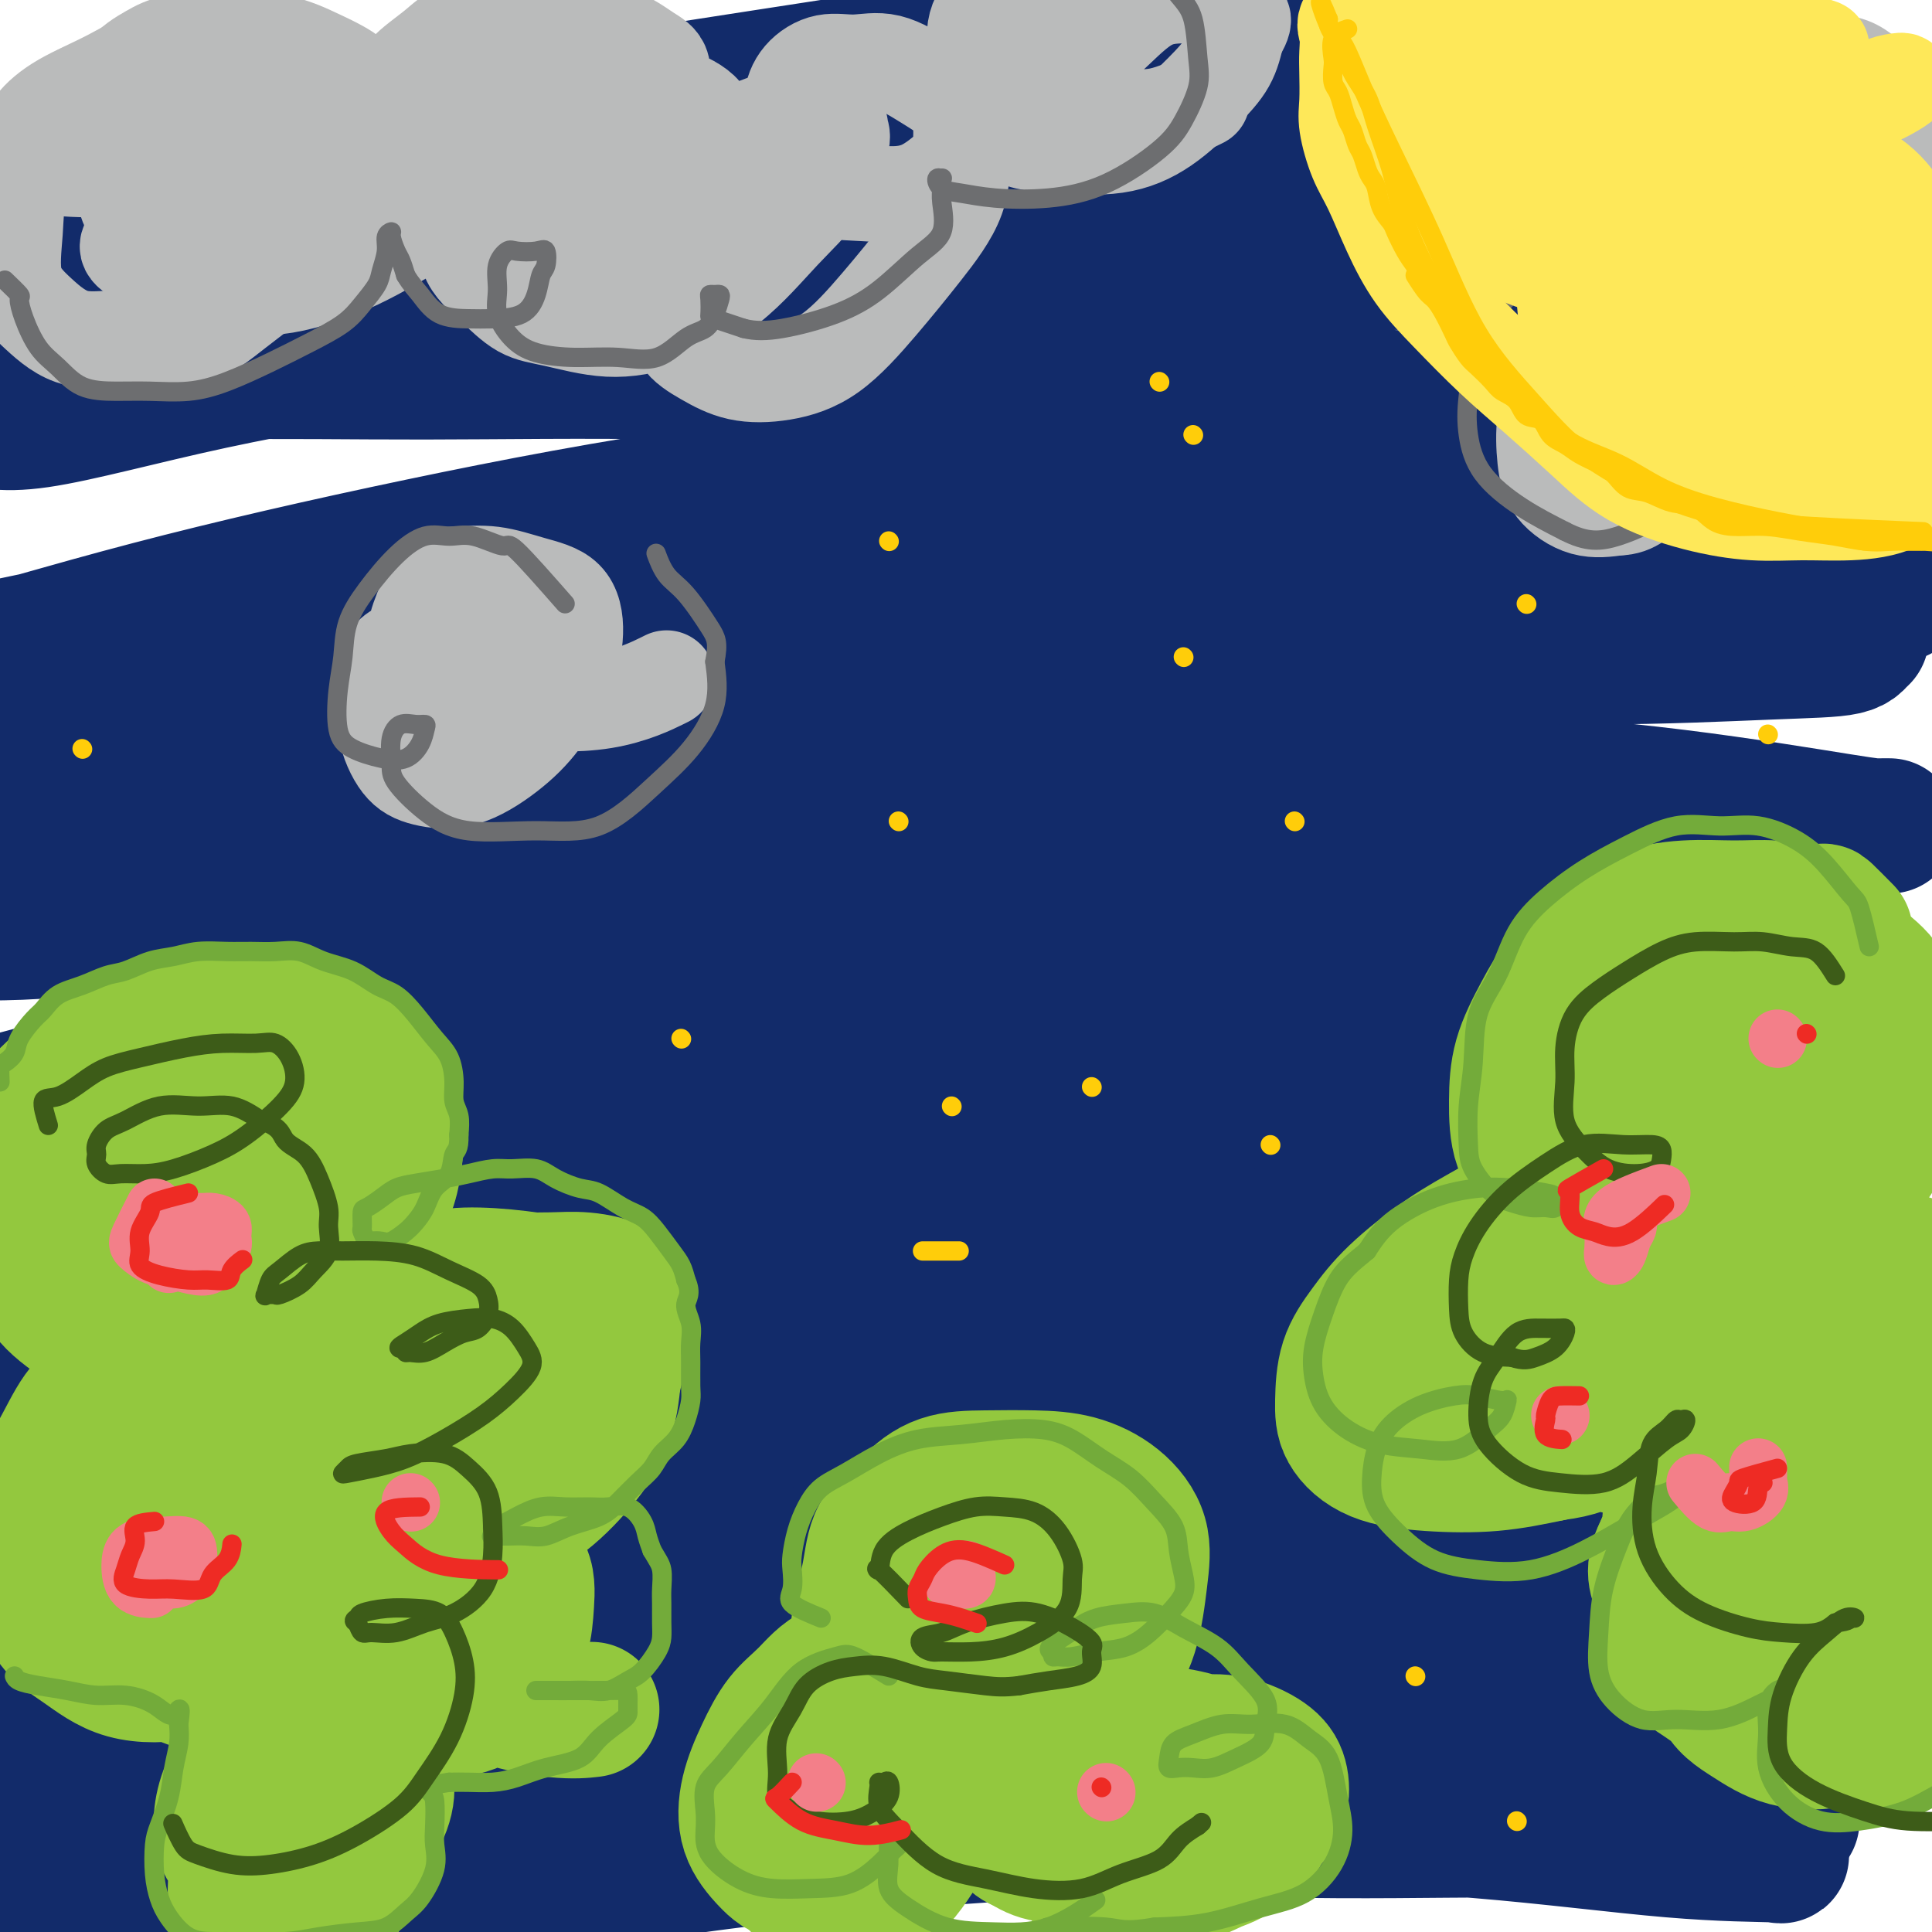
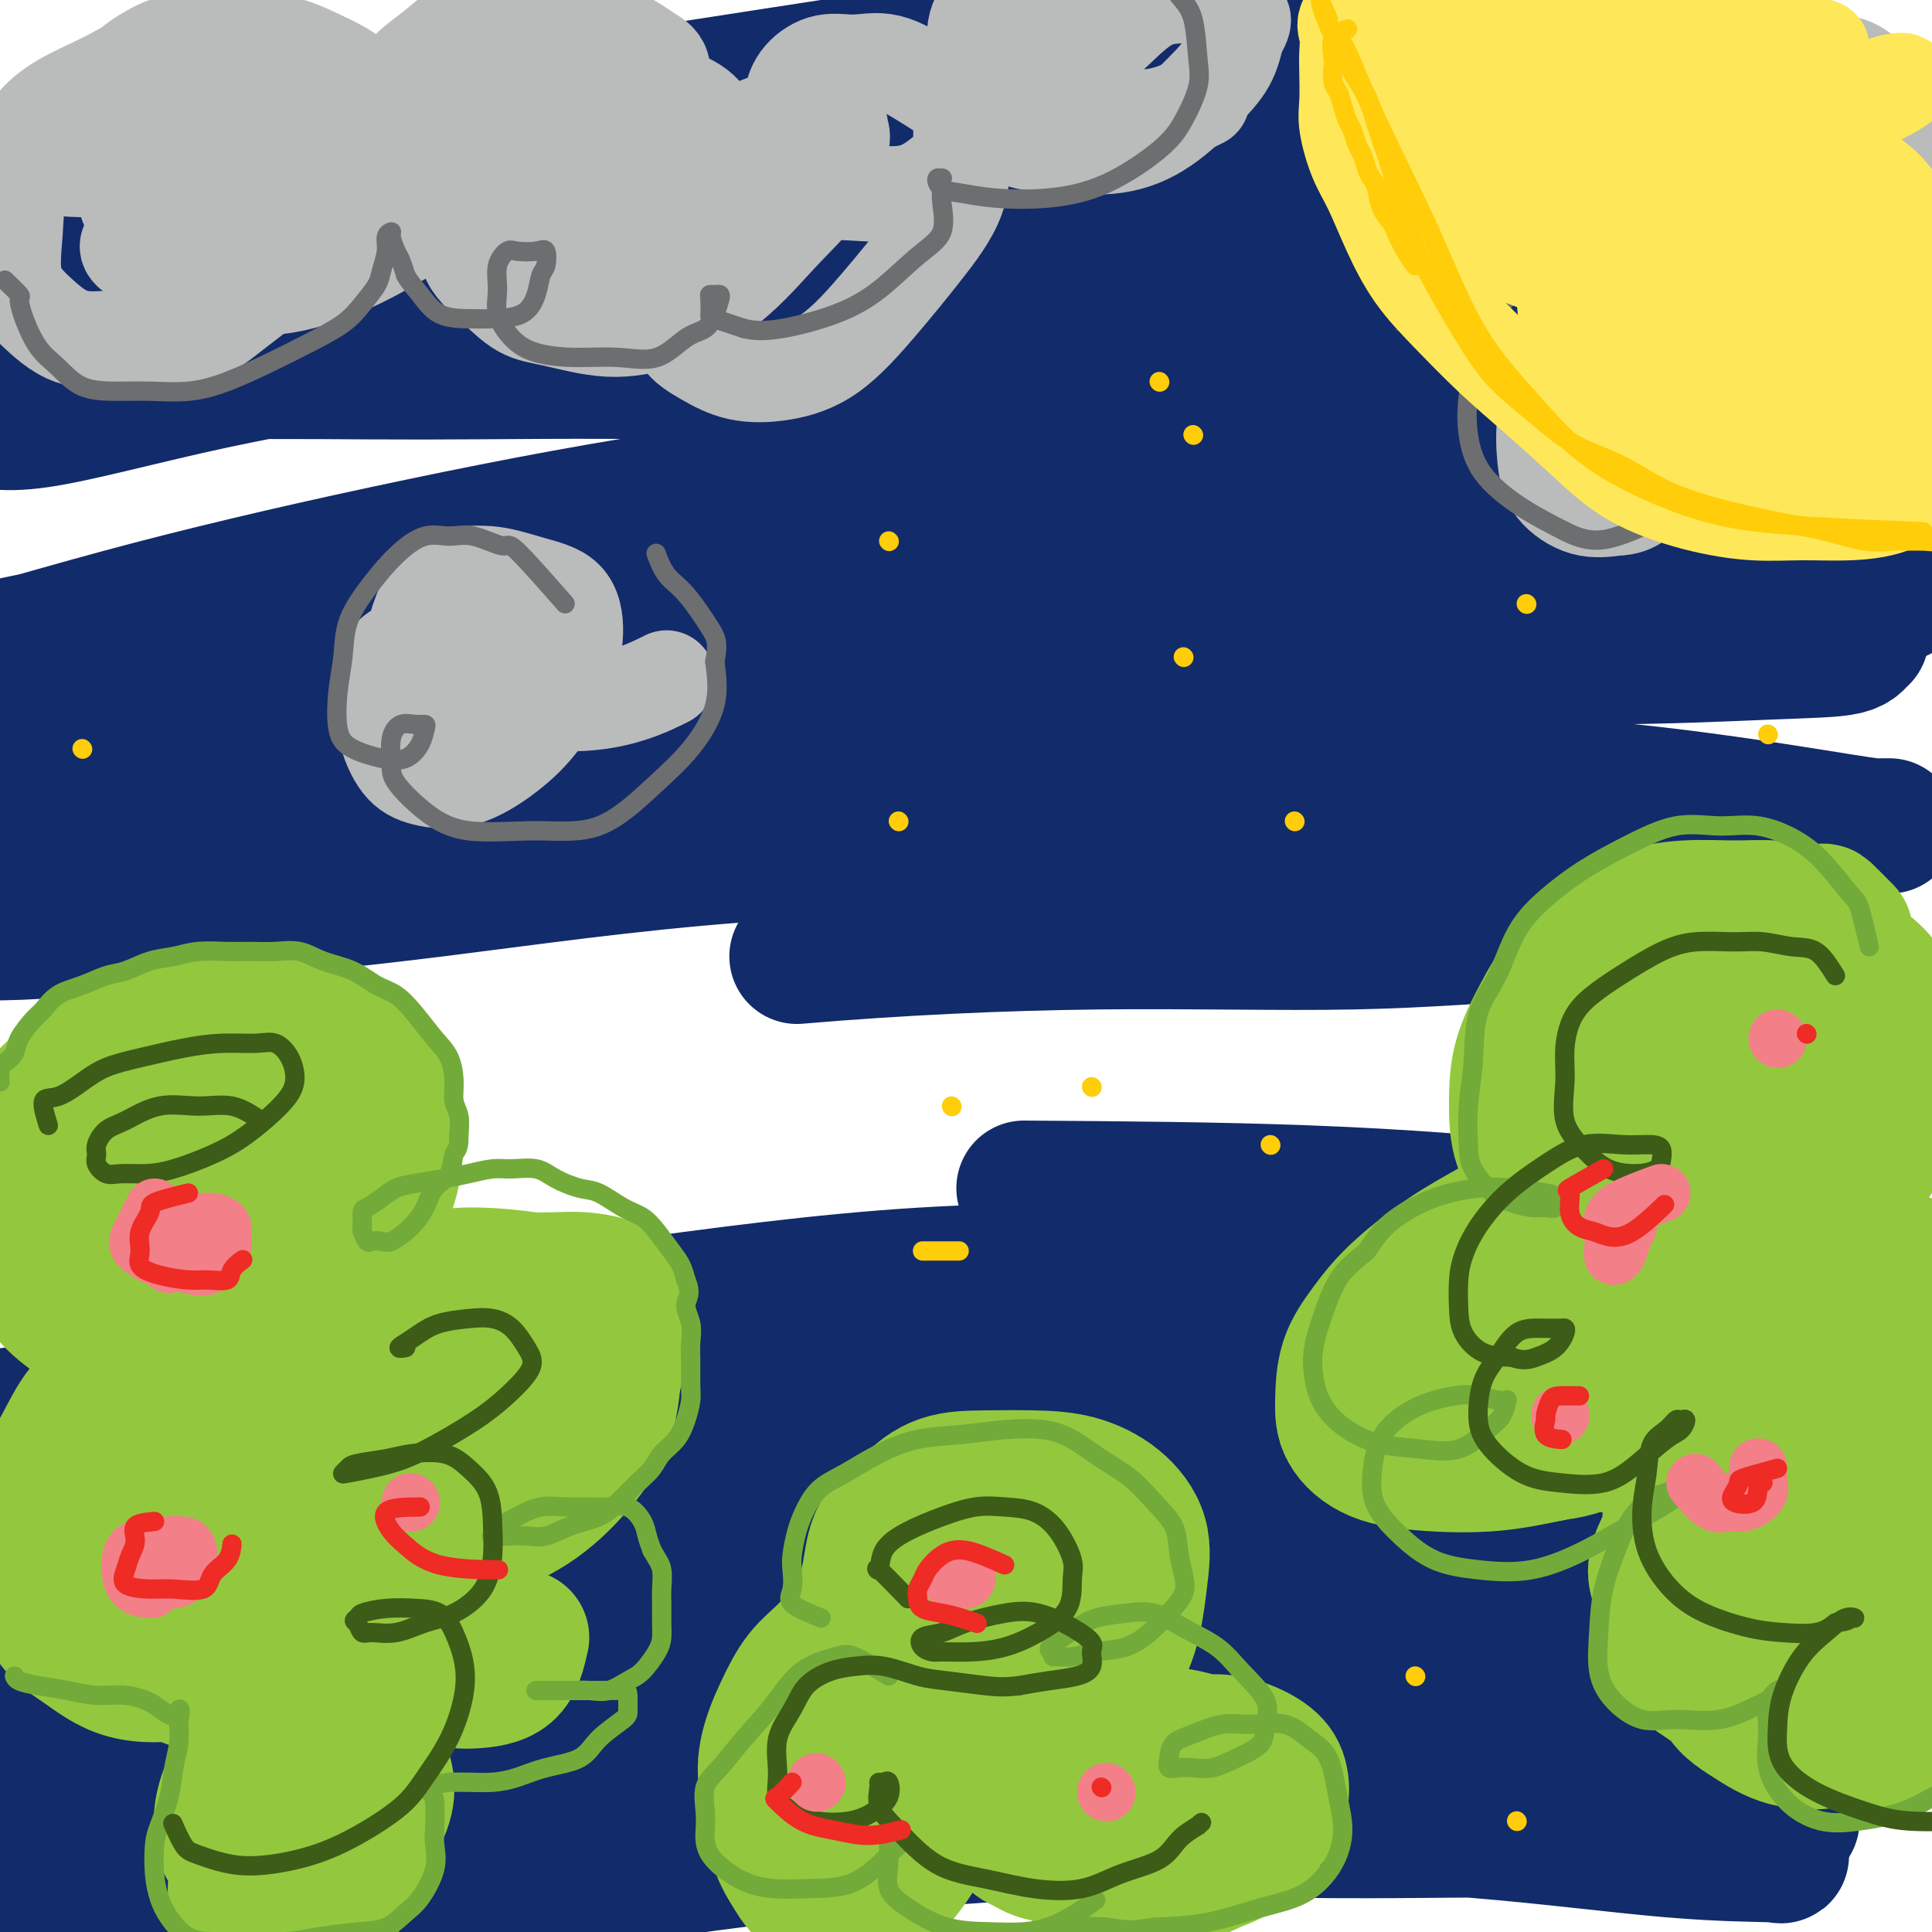
<svg xmlns="http://www.w3.org/2000/svg" viewBox="0 0 400 400" version="1.1">
  <g fill="none" stroke="#122B6A" stroke-width="20" stroke-linecap="round" stroke-linejoin="round">
    <path d="M362,338c-2.088,-0.555 -4.177,-1.110 -13,-1c-8.823,0.110 -24.381,0.884 -33,1c-8.619,0.116 -10.300,-0.428 -20,0c-9.700,0.428 -27.419,1.828 -44,3c-16.581,1.172 -32.024,2.116 -48,4c-15.976,1.884 -32.484,4.708 -48,8c-15.516,3.292 -30.039,7.051 -42,10c-11.961,2.949 -21.361,5.090 -30,7c-8.639,1.910 -16.518,3.591 -21,5c-4.482,1.409 -5.566,2.545 -6,3c-0.434,0.455 -0.217,0.227 0,0" />
  </g>
  <g fill="none" stroke="#122B6A" stroke-width="28" stroke-linecap="round" stroke-linejoin="round">
    <path d="M371,377c-3.462,-2.610 -6.925,-5.219 -15,-8c-8.075,-2.781 -20.764,-5.732 -34,-8c-13.236,-2.268 -27.020,-3.852 -43,-5c-15.980,-1.148 -34.155,-1.859 -55,-2c-20.845,-0.141 -44.361,0.288 -66,2c-21.639,1.712 -41.400,4.708 -59,7c-17.600,2.292 -33.038,3.882 -47,5c-13.962,1.118 -26.447,1.766 -35,2c-8.553,0.234 -13.173,0.054 -16,0c-2.827,-0.054 -3.860,0.017 -4,0c-0.140,-0.017 0.611,-0.121 1,0c0.389,0.121 0.414,0.468 4,0c3.586,-0.468 10.733,-1.751 19,-3c8.267,-1.249 17.653,-2.463 28,-4c10.347,-1.537 21.656,-3.396 35,-5c13.344,-1.604 28.723,-2.955 46,-4c17.277,-1.045 36.453,-1.786 54,-2c17.547,-0.214 33.465,0.098 48,0c14.535,-0.098 27.688,-0.606 39,0c11.312,0.606 20.783,2.327 28,4c7.217,1.673 12.180,3.299 16,5c3.820,1.701 6.496,3.478 8,5c1.504,1.522 1.835,2.788 2,4c0.165,1.212 0.164,2.371 -5,3c-5.164,0.629 -15.492,0.729 -29,0c-13.508,-0.729 -30.196,-2.286 -47,-3c-16.804,-0.714 -33.724,-0.583 -51,0c-17.276,0.583 -34.909,1.620 -51,3c-16.091,1.380 -30.640,3.102 -44,5c-13.360,1.898 -25.531,3.971 -35,6c-9.469,2.029 -16.234,4.015 -23,6" />
    <path d="M40,390c-17.641,3.606 -10.745,4.120 -9,5c1.745,0.880 -1.663,2.127 -2,3c-0.337,0.873 2.398,1.371 9,2c6.602,0.629 17.073,1.388 29,0c11.927,-1.388 25.311,-4.924 41,-8c15.689,-3.076 33.683,-5.693 53,-8c19.317,-2.307 39.958,-4.305 60,-5c20.042,-0.695 39.487,-0.088 56,0c16.513,0.088 30.094,-0.344 42,0c11.906,0.344 22.137,1.465 30,2c7.863,0.535 13.360,0.484 16,1c2.640,0.516 2.424,1.599 3,2c0.576,0.401 1.943,0.122 -1,0c-2.943,-0.122 -10.195,-0.085 -21,-1c-10.805,-0.915 -25.161,-2.782 -40,-4c-14.839,-1.218 -30.161,-1.787 -49,-2c-18.839,-0.213 -41.196,-0.071 -62,0c-20.804,0.071 -40.056,0.070 -58,1c-17.944,0.930 -34.582,2.791 -50,4c-15.418,1.209 -29.617,1.766 -43,3c-13.383,1.234 -25.948,3.144 -34,4c-8.052,0.856 -11.589,0.658 -15,1c-3.411,0.342 -6.696,1.224 -2,0c4.696,-1.224 17.372,-4.555 30,-8c12.628,-3.445 25.209,-7.003 40,-10c14.791,-2.997 31.792,-5.433 50,-8c18.208,-2.567 37.623,-5.265 58,-7c20.377,-1.735 41.717,-2.505 61,-3c19.283,-0.495 36.509,-0.713 50,-1c13.491,-0.287 23.245,-0.644 33,-1" />
    <path d="M315,352c26.691,-1.000 21.417,-1.001 22,-1c0.583,0.001 7.022,0.002 9,0c1.978,-0.002 -0.503,-0.007 -1,0c-0.497,0.007 0.992,0.027 -4,-1c-4.992,-1.027 -16.464,-3.100 -30,-5c-13.536,-1.900 -29.137,-3.628 -45,-5c-15.863,-1.372 -31.990,-2.388 -50,-3c-18.010,-0.612 -37.905,-0.821 -56,0c-18.095,0.821 -34.390,2.673 -50,4c-15.610,1.327 -30.536,2.129 -45,4c-14.464,1.871 -28.465,4.810 -40,7c-11.535,2.190 -20.603,3.631 -27,5c-6.397,1.369 -10.124,2.665 -12,3c-1.876,0.335 -1.901,-0.290 0,0c1.901,0.290 5.727,1.497 14,0c8.273,-1.497 20.994,-5.697 34,-9c13.006,-3.303 26.298,-5.707 41,-8c14.702,-2.293 30.813,-4.473 48,-7c17.187,-2.527 35.449,-5.402 55,-7c19.551,-1.598 40.392,-1.921 60,-2c19.608,-0.079 37.985,0.084 54,0c16.015,-0.084 29.669,-0.417 41,0c11.331,0.417 20.341,1.583 26,2c5.659,0.417 7.969,0.086 8,0c0.031,-0.086 -2.217,0.072 -3,0c-0.783,-0.072 -0.101,-0.376 -6,-1c-5.899,-0.624 -18.379,-1.568 -32,-3c-13.621,-1.432 -28.383,-3.353 -46,-4c-17.617,-0.647 -38.089,-0.020 -58,0c-19.911,0.020 -39.260,-0.566 -58,0c-18.740,0.566 -36.870,2.283 -55,4" />
    <path d="M109,325c-17.488,0.869 -33.709,1.043 -48,2c-14.291,0.957 -26.654,2.698 -37,4c-10.346,1.302 -18.676,2.164 -24,3c-5.324,0.836 -7.641,1.647 -9,2c-1.359,0.353 -1.760,0.247 2,0c3.760,-0.247 11.682,-0.636 23,-2c11.318,-1.364 26.034,-3.703 41,-7c14.966,-3.297 30.183,-7.552 48,-11c17.817,-3.448 38.235,-6.091 59,-8c20.765,-1.909 41.879,-3.086 61,-4c19.121,-0.914 36.249,-1.565 52,-2c15.751,-0.435 30.124,-0.653 42,-1c11.876,-0.347 21.256,-0.821 27,-1c5.744,-0.179 7.852,-0.061 10,0c2.148,0.061 4.338,0.066 2,0c-2.338,-0.066 -9.202,-0.204 -21,-1c-11.798,-0.796 -28.529,-2.252 -46,-3c-17.471,-0.748 -35.682,-0.788 -54,-1c-18.318,-0.212 -36.742,-0.595 -55,0c-18.258,0.595 -36.351,2.169 -53,3c-16.649,0.831 -31.855,0.918 -46,2c-14.145,1.082 -27.231,3.159 -39,5c-11.769,1.841 -22.222,3.447 -30,5c-7.778,1.553 -12.880,3.055 -16,4c-3.120,0.945 -4.256,1.333 -5,2c-0.744,0.667 -1.094,1.612 3,2c4.094,0.388 12.634,0.217 23,-1c10.366,-1.217 22.560,-3.482 36,-6c13.440,-2.518 28.126,-5.291 45,-8c16.874,-2.709 35.937,-5.355 55,-8" />
    <path d="M155,295c32.233,-4.250 44.814,-3.877 62,-4c17.186,-0.123 38.977,-0.744 58,-1c19.023,-0.256 35.278,-0.146 49,0c13.722,0.146 24.910,0.329 33,0c8.090,-0.329 13.081,-1.171 16,-2c2.919,-0.829 3.764,-1.647 4,-2c0.236,-0.353 -0.139,-0.241 -4,-1c-3.861,-0.759 -11.208,-2.389 -23,-4c-11.792,-1.611 -28.028,-3.204 -45,-4c-16.972,-0.796 -34.680,-0.794 -54,-1c-19.320,-0.206 -40.251,-0.619 -61,0c-20.749,0.619 -41.316,2.271 -61,4c-19.684,1.729 -38.485,3.537 -55,5c-16.515,1.463 -30.746,2.581 -43,4c-12.254,1.419 -22.532,3.138 -29,4c-6.468,0.862 -9.125,0.866 -11,1c-1.875,0.134 -2.966,0.396 2,0c4.966,-0.396 15.989,-1.450 29,-4c13.011,-2.550 28.009,-6.595 46,-10c17.991,-3.405 38.975,-6.170 60,-9c21.025,-2.830 42.091,-5.724 63,-7c20.909,-1.276 41.660,-0.933 60,-1c18.340,-0.067 34.269,-0.543 47,-1c12.731,-0.457 22.265,-0.896 31,-1c8.735,-0.104 16.670,0.125 22,0c5.330,-0.125 8.055,-0.604 9,-1c0.945,-0.396 0.110,-0.708 0,-1c-0.110,-0.292 0.507,-0.563 -5,-2c-5.507,-1.437 -17.136,-4.041 -32,-6c-14.864,-1.959 -32.961,-3.274 -52,-4c-19.039,-0.726 -39.019,-0.863 -59,-1" />
-     <path d="M212,246c-28.419,-1.105 -43.966,-1.368 -62,0c-18.034,1.368 -38.555,4.366 -57,7c-18.445,2.634 -34.815,4.904 -49,7c-14.185,2.096 -26.185,4.019 -36,6c-9.815,1.981 -17.445,4.019 -22,5c-4.555,0.981 -6.036,0.903 -7,1c-0.964,0.097 -1.410,0.369 3,0c4.410,-0.369 13.675,-1.380 26,-4c12.325,-2.620 27.708,-6.851 45,-11c17.292,-4.149 36.492,-8.216 58,-12c21.508,-3.784 45.325,-7.285 68,-10c22.675,-2.715 44.207,-4.644 64,-6c19.793,-1.356 37.847,-2.139 53,-3c15.153,-0.861 27.404,-1.801 37,-2c9.596,-0.199 16.537,0.343 20,0c3.463,-0.343 3.448,-1.571 4,-2c0.552,-0.429 1.673,-0.060 -2,-1c-3.673,-0.940 -12.138,-3.189 -24,-5c-11.862,-1.811 -27.120,-3.184 -44,-4c-16.880,-0.816 -35.381,-1.074 -56,-1c-20.619,0.074 -43.357,0.479 -66,2c-22.643,1.521 -45.190,4.158 -66,7c-20.810,2.842 -39.884,5.888 -56,8c-16.116,2.112 -29.274,3.289 -39,4c-9.726,0.711 -16.020,0.957 -20,1c-3.980,0.043 -5.646,-0.118 -7,0c-1.354,0.118 -2.396,0.515 1,0c3.396,-0.515 11.230,-1.942 23,-5c11.770,-3.058 27.477,-7.746 45,-12c17.523,-4.254 36.864,-8.072 57,-11c20.136,-2.928 41.068,-4.964 62,-7" />
    <path d="M165,198c20.950,-1.793 42.326,-2.774 62,-3c19.674,-0.226 37.644,0.304 53,0c15.356,-0.304 28.096,-1.441 39,-2c10.904,-0.559 19.973,-0.542 26,-1c6.027,-0.458 9.014,-1.393 10,-2c0.986,-0.607 -0.029,-0.885 0,-1c0.029,-0.115 1.103,-0.068 -3,-1c-4.103,-0.932 -13.381,-2.844 -26,-5c-12.619,-2.156 -28.578,-4.555 -46,-6c-17.422,-1.445 -36.307,-1.936 -58,-2c-21.693,-0.064 -46.193,0.298 -69,2c-22.807,1.702 -43.919,4.743 -62,7c-18.081,2.257 -33.131,3.728 -47,5c-13.869,1.272 -26.558,2.343 -35,3c-8.442,0.657 -12.637,0.899 -15,1c-2.363,0.101 -2.894,0.059 -4,0c-1.106,-0.059 -2.785,-0.137 1,0c3.785,0.137 13.035,0.488 26,-1c12.965,-1.488 29.644,-4.815 48,-8c18.356,-3.185 38.387,-6.226 59,-8c20.613,-1.774 41.808,-2.279 63,-3c21.192,-0.721 42.382,-1.657 63,-2c20.618,-0.343 40.663,-0.092 58,0c17.337,0.092 31.965,0.025 44,0c12.035,-0.025 21.478,-0.008 28,0c6.522,0.008 10.124,0.007 11,0c0.876,-0.007 -0.975,-0.021 -2,0c-1.025,0.021 -1.223,0.078 -8,-1c-6.777,-1.078 -20.132,-3.290 -34,-5c-13.868,-1.710 -28.248,-2.917 -46,-4c-17.752,-1.083 -38.876,-2.041 -60,-3" />
    <path d="M241,158c-35.088,-2.030 -47.807,-0.606 -65,0c-17.193,0.606 -38.861,0.393 -58,1c-19.139,0.607 -35.750,2.033 -53,4c-17.250,1.967 -35.138,4.476 -48,6c-12.862,1.524 -20.697,2.061 -26,3c-5.303,0.939 -8.073,2.278 -10,3c-1.927,0.722 -3.009,0.828 -1,1c2.009,0.172 7.110,0.409 17,-1c9.890,-1.409 24.568,-4.466 41,-8c16.432,-3.534 34.619,-7.545 54,-11c19.381,-3.455 39.955,-6.355 61,-9c21.045,-2.645 42.560,-5.036 64,-7c21.440,-1.964 42.805,-3.500 62,-4c19.195,-0.500 36.220,0.038 51,0c14.780,-0.038 27.316,-0.652 36,-1c8.684,-0.348 13.516,-0.429 16,-1c2.484,-0.571 2.618,-1.630 3,-2c0.382,-0.370 1.010,-0.049 -1,0c-2.010,0.049 -6.659,-0.174 -16,-1c-9.341,-0.826 -23.375,-2.254 -40,-3c-16.625,-0.746 -35.841,-0.808 -56,-1c-20.159,-0.192 -41.259,-0.513 -63,1c-21.741,1.513 -44.122,4.859 -65,7c-20.878,2.141 -40.254,3.076 -57,4c-16.746,0.924 -30.862,1.836 -44,3c-13.138,1.164 -25.298,2.579 -35,4c-9.702,1.421 -16.945,2.848 -22,4c-5.055,1.152 -7.922,2.031 -10,3c-2.078,0.969 -3.367,2.030 -2,3c1.367,0.970 5.391,1.849 14,1c8.609,-0.849 21.805,-3.424 35,-6" />
    <path d="M23,151c15.782,-2.416 30.736,-5.958 48,-9c17.264,-3.042 36.838,-5.586 57,-8c20.162,-2.414 40.912,-4.697 62,-6c21.088,-1.303 42.513,-1.625 64,-2c21.487,-0.375 43.034,-0.804 61,-1c17.966,-0.196 32.350,-0.159 44,0c11.650,0.159 20.565,0.438 26,0c5.435,-0.438 7.389,-1.595 8,-2c0.611,-0.405 -0.120,-0.059 0,0c0.120,0.059 1.090,-0.169 -2,-1c-3.090,-0.831 -10.242,-2.266 -21,-4c-10.758,-1.734 -25.122,-3.766 -42,-5c-16.878,-1.234 -36.271,-1.669 -57,-2c-20.729,-0.331 -42.793,-0.557 -64,0c-21.207,0.557 -41.555,1.897 -61,3c-19.445,1.103 -37.986,1.969 -56,4c-18.014,2.031 -35.501,5.228 -50,8c-14.499,2.772 -26.010,5.118 -35,7c-8.990,1.882 -15.460,3.299 -19,4c-3.540,0.701 -4.151,0.686 -4,1c0.151,0.314 1.063,0.958 9,-1c7.937,-1.958 22.898,-6.518 40,-11c17.102,-4.482 36.344,-8.886 56,-13c19.656,-4.114 39.727,-7.940 61,-11c21.273,-3.060 43.748,-5.356 66,-7c22.252,-1.644 44.282,-2.637 63,-3c18.718,-0.363 34.123,-0.097 48,0c13.877,0.097 26.225,0.026 36,0c9.775,-0.026 16.978,-0.007 21,0c4.022,0.007 4.863,0.002 5,0c0.137,-0.002 -0.432,-0.001 -1,0" />
    <path d="M386,92c13.906,0.079 -5.827,0.276 -22,-1c-16.173,-1.276 -28.784,-4.026 -45,-6c-16.216,-1.974 -36.035,-3.171 -57,-4c-20.965,-0.829 -43.076,-1.289 -64,-2c-20.924,-0.711 -40.661,-1.673 -59,-2c-18.339,-0.327 -35.281,-0.018 -51,0c-15.719,0.018 -30.214,-0.253 -41,0c-10.786,0.253 -17.862,1.030 -25,2c-7.138,0.970 -14.337,2.131 -19,3c-4.663,0.869 -6.789,1.444 -8,2c-1.211,0.556 -1.505,1.093 0,2c1.505,0.907 4.811,2.185 13,1c8.189,-1.185 21.263,-4.832 36,-8c14.737,-3.168 31.139,-5.858 48,-9c16.861,-3.142 34.181,-6.737 54,-9c19.819,-2.263 42.138,-3.195 62,-4c19.862,-0.805 37.266,-1.484 54,-2c16.734,-0.516 32.799,-0.870 47,-1c14.201,-0.130 26.539,-0.035 36,0c9.461,0.035 16.046,0.009 21,0c4.954,-0.009 8.277,-0.001 9,0c0.723,0.001 -1.152,-0.003 -2,0c-0.848,0.003 -0.667,0.014 -7,-1c-6.333,-1.014 -19.180,-3.052 -33,-5c-13.820,-1.948 -28.611,-3.805 -45,-5c-16.389,-1.195 -34.374,-1.727 -53,-2c-18.626,-0.273 -37.891,-0.286 -57,0c-19.109,0.286 -38.060,0.870 -56,2c-17.940,1.130 -34.868,2.804 -50,4c-15.132,1.196 -28.466,1.913 -39,3c-10.534,1.087 -18.267,2.543 -26,4" />
    <path d="M7,54c-20.773,2.338 -15.206,2.682 -15,3c0.206,0.318 -4.950,0.609 -2,0c2.950,-0.609 14.006,-2.119 27,-5c12.994,-2.881 27.924,-7.132 43,-11c15.076,-3.868 30.296,-7.354 48,-10c17.704,-2.646 37.893,-4.453 56,-6c18.107,-1.547 34.133,-2.836 50,-4c15.867,-1.164 31.575,-2.205 46,-3c14.425,-0.795 27.568,-1.343 37,-2c9.432,-0.657 15.153,-1.422 19,-2c3.847,-0.578 5.819,-0.969 8,-1c2.181,-0.031 4.570,0.298 2,0c-2.570,-0.298 -10.098,-1.224 -21,-2c-10.902,-0.776 -25.179,-1.403 -41,-2c-15.821,-0.597 -33.186,-1.166 -51,0c-17.814,1.166 -36.078,4.066 -55,7c-18.922,2.934 -38.502,5.902 -56,9c-17.498,3.098 -32.913,6.326 -46,9c-13.087,2.674 -23.847,4.794 -33,7c-9.153,2.206 -16.701,4.499 -23,7c-6.299,2.501 -11.350,5.212 -14,7c-2.650,1.788 -2.900,2.654 -3,3c-0.100,0.346 -0.050,0.173 0,0" />
  </g>
  <g fill="none" stroke="#93C83E" stroke-width="28" stroke-linecap="round" stroke-linejoin="round">
    <path d="M382,193c-1.663,-1.682 -3.326,-3.365 -4,-4c-0.674,-0.635 -0.360,-0.224 -1,0c-0.640,0.224 -2.234,0.260 -4,0c-1.766,-0.260 -3.705,-0.816 -6,-1c-2.295,-0.184 -4.945,0.006 -8,0c-3.055,-0.006 -6.515,-0.207 -10,0c-3.485,0.207 -6.997,0.821 -10,2c-3.003,1.179 -5.498,2.923 -8,5c-2.502,2.077 -5.010,4.486 -7,7c-1.990,2.514 -3.462,5.131 -5,8c-1.538,2.869 -3.140,5.988 -4,9c-0.860,3.012 -0.977,5.916 -1,9c-0.023,3.084 0.046,6.350 1,9c0.954,2.650 2.791,4.686 5,7c2.209,2.314 4.790,4.905 8,7c3.210,2.095 7.049,3.695 11,5c3.951,1.305 8.014,2.317 12,3c3.986,0.683 7.895,1.038 12,0c4.105,-1.038 8.406,-3.467 12,-6c3.594,-2.533 6.479,-5.169 9,-8c2.521,-2.831 4.676,-5.856 6,-9c1.324,-3.144 1.817,-6.407 2,-10c0.183,-3.593 0.056,-7.516 0,-11c-0.056,-3.484 -0.040,-6.527 -1,-9c-0.960,-2.473 -2.897,-4.374 -5,-6c-2.103,-1.626 -4.374,-2.976 -7,-4c-2.626,-1.024 -5.607,-1.721 -9,-2c-3.393,-0.279 -7.196,-0.139 -11,0" />
    <path d="M359,194c-6.426,-0.737 -8.990,0.422 -12,2c-3.010,1.578 -6.464,3.575 -10,6c-3.536,2.425 -7.153,5.277 -10,8c-2.847,2.723 -4.925,5.316 -7,8c-2.075,2.684 -4.148,5.458 -5,8c-0.852,2.542 -0.484,4.853 0,7c0.484,2.147 1.084,4.131 3,6c1.916,1.869 5.148,3.624 9,5c3.852,1.376 8.323,2.372 13,3c4.677,0.628 9.558,0.889 14,1c4.442,0.111 8.445,0.072 12,-1c3.555,-1.072 6.662,-3.175 9,-5c2.338,-1.825 3.906,-3.370 5,-5c1.094,-1.630 1.713,-3.344 2,-5c0.287,-1.656 0.243,-3.255 0,-5c-0.243,-1.745 -0.683,-3.638 -2,-5c-1.317,-1.362 -3.510,-2.194 -6,-3c-2.490,-0.806 -5.276,-1.588 -8,-2c-2.724,-0.412 -5.385,-0.455 -8,0c-2.615,0.455 -5.185,1.409 -8,3c-2.815,1.591 -5.877,3.818 -8,6c-2.123,2.182 -3.307,4.318 -4,6c-0.693,1.682 -0.896,2.908 -1,5c-0.104,2.092 -0.111,5.048 0,7c0.111,1.952 0.338,2.900 2,4c1.662,1.100 4.757,2.351 7,3c2.243,0.649 3.634,0.696 6,0c2.366,-0.696 5.706,-2.135 8,-4c2.294,-1.865 3.541,-4.156 5,-7c1.459,-2.844 3.131,-6.241 4,-9c0.869,-2.759 0.934,-4.879 1,-7" />
    <path d="M370,224c0.782,-3.667 0.237,-4.836 -1,-6c-1.237,-1.164 -3.167,-2.323 -5,-3c-1.833,-0.677 -3.568,-0.873 -6,-1c-2.432,-0.127 -5.562,-0.187 -9,0c-3.438,0.187 -7.183,0.620 -10,2c-2.817,1.380 -4.704,3.708 -7,6c-2.296,2.292 -5.001,4.547 -7,7c-1.999,2.453 -3.293,5.105 -4,8c-0.707,2.895 -0.827,6.032 -1,9c-0.173,2.968 -0.398,5.768 1,8c1.398,2.232 4.420,3.895 7,5c2.580,1.105 4.718,1.653 7,2c2.282,0.347 4.710,0.492 7,0c2.290,-0.492 4.443,-1.623 6,-3c1.557,-1.377 2.517,-3.000 3,-4c0.483,-1.000 0.489,-1.378 0,-2c-0.489,-0.622 -1.474,-1.487 -3,-2c-1.526,-0.513 -3.593,-0.675 -6,-1c-2.407,-0.325 -5.153,-0.812 -9,-1c-3.847,-0.188 -8.793,-0.075 -13,1c-4.207,1.075 -7.673,3.113 -11,5c-3.327,1.887 -6.513,3.623 -10,6c-3.487,2.377 -7.274,5.393 -10,8c-2.726,2.607 -4.390,4.803 -6,7c-1.610,2.197 -3.164,4.396 -4,7c-0.836,2.604 -0.952,5.613 -1,8c-0.048,2.387 -0.027,4.151 1,6c1.027,1.849 3.059,3.784 6,5c2.941,1.216 6.792,1.712 11,2c4.208,0.288 8.774,0.368 13,0c4.226,-0.368 8.113,-1.184 12,-2" />
    <path d="M321,301c7.922,-1.264 9.729,-4.423 12,-7c2.271,-2.577 5.008,-4.573 7,-7c1.992,-2.427 3.239,-5.287 4,-8c0.761,-2.713 1.037,-5.280 1,-7c-0.037,-1.720 -0.386,-2.594 -1,-4c-0.614,-1.406 -1.491,-3.344 -3,-4c-1.509,-0.656 -3.649,-0.030 -6,0c-2.351,0.030 -4.914,-0.537 -8,0c-3.086,0.537 -6.695,2.179 -10,4c-3.305,1.821 -6.306,3.822 -9,6c-2.694,2.178 -5.081,4.534 -7,7c-1.919,2.466 -3.369,5.044 -4,7c-0.631,1.956 -0.444,3.292 0,5c0.444,1.708 1.145,3.787 3,5c1.855,1.213 4.863,1.558 8,2c3.137,0.442 6.403,0.979 10,1c3.597,0.021 7.526,-0.476 11,-2c3.474,-1.524 6.493,-4.075 9,-6c2.507,-1.925 4.501,-3.223 6,-5c1.499,-1.777 2.504,-4.032 3,-6c0.496,-1.968 0.482,-3.647 0,-5c-0.482,-1.353 -1.434,-2.380 -3,-3c-1.566,-0.620 -3.747,-0.835 -6,-1c-2.253,-0.165 -4.578,-0.282 -7,0c-2.422,0.282 -4.942,0.963 -7,2c-2.058,1.037 -3.656,2.430 -5,4c-1.344,1.570 -2.435,3.316 -3,5c-0.565,1.684 -0.605,3.307 0,5c0.605,1.693 1.855,3.456 4,5c2.145,1.544 5.184,2.870 9,4c3.816,1.130 8.408,2.065 13,3" />
    <path d="M342,301c5.931,1.420 9.759,1.471 14,1c4.241,-0.471 8.894,-1.465 13,-3c4.106,-1.535 7.663,-3.612 11,-6c3.337,-2.388 6.452,-5.089 9,-8c2.548,-2.911 4.530,-6.034 6,-9c1.470,-2.966 2.430,-5.777 3,-8c0.570,-2.223 0.751,-3.859 0,-5c-0.751,-1.141 -2.434,-1.787 -4,-2c-1.566,-0.213 -3.015,0.007 -5,0c-1.985,-0.007 -4.506,-0.241 -7,0c-2.494,0.241 -4.960,0.958 -7,2c-2.040,1.042 -3.653,2.409 -5,4c-1.347,1.591 -2.429,3.404 -3,5c-0.571,1.596 -0.632,2.974 -1,5c-0.368,2.026 -1.043,4.701 0,7c1.043,2.299 3.805,4.224 6,6c2.195,1.776 3.823,3.404 6,4c2.177,0.596 4.901,0.158 8,0c3.099,-0.158 6.571,-0.038 9,-1c2.429,-0.962 3.815,-3.008 5,-5c1.185,-1.992 2.169,-3.931 3,-6c0.831,-2.069 1.509,-4.266 1,-6c-0.509,-1.734 -2.206,-3.003 -4,-4c-1.794,-0.997 -3.684,-1.721 -6,-2c-2.316,-0.279 -5.059,-0.112 -8,0c-2.941,0.112 -6.080,0.171 -9,1c-2.920,0.829 -5.619,2.429 -8,4c-2.381,1.571 -4.442,3.112 -6,5c-1.558,1.888 -2.612,4.124 -3,6c-0.388,1.876 -0.111,3.393 0,5c0.111,1.607 0.055,3.303 0,5" />
    <path d="M360,296c0.678,3.199 3.874,3.196 6,4c2.126,0.804 3.183,2.414 5,3c1.817,0.586 4.393,0.149 6,0c1.607,-0.149 2.244,-0.009 3,0c0.756,0.009 1.630,-0.112 2,-1c0.370,-0.888 0.236,-2.541 0,-4c-0.236,-1.459 -0.572,-2.723 -2,-4c-1.428,-1.277 -3.946,-2.568 -6,-3c-2.054,-0.432 -3.643,-0.006 -6,0c-2.357,0.006 -5.482,-0.407 -8,0c-2.518,0.407 -4.429,1.634 -6,3c-1.571,1.366 -2.802,2.871 -4,5c-1.198,2.129 -2.362,4.881 -3,7c-0.638,2.119 -0.751,3.604 -1,6c-0.249,2.396 -0.633,5.702 0,8c0.633,2.298 2.282,3.589 4,5c1.718,1.411 3.506,2.942 6,4c2.494,1.058 5.693,1.642 9,2c3.307,0.358 6.720,0.492 10,0c3.280,-0.492 6.427,-1.608 9,-3c2.573,-1.392 4.572,-3.061 6,-5c1.428,-1.939 2.287,-4.149 3,-6c0.713,-1.851 1.282,-3.344 1,-5c-0.282,-1.656 -1.414,-3.477 -3,-5c-1.586,-1.523 -3.626,-2.748 -6,-4c-2.374,-1.252 -5.082,-2.529 -8,-3c-2.918,-0.471 -6.044,-0.134 -9,0c-2.956,0.134 -5.741,0.067 -8,1c-2.259,0.933 -3.993,2.867 -6,5c-2.007,2.133 -4.288,4.467 -6,7c-1.712,2.533 -2.856,5.267 -4,8" />
    <path d="M344,321c-2.452,4.727 -0.582,6.544 0,9c0.582,2.456 -0.122,5.551 0,8c0.122,2.449 1.071,4.252 3,6c1.929,1.748 4.836,3.442 7,5c2.164,1.558 3.583,2.980 6,4c2.417,1.020 5.832,1.637 9,2c3.168,0.363 6.090,0.471 9,-1c2.910,-1.471 5.809,-4.523 8,-7c2.191,-2.477 3.674,-4.379 5,-7c1.326,-2.621 2.496,-5.960 3,-9c0.504,-3.040 0.344,-5.781 0,-8c-0.344,-2.219 -0.870,-3.915 -2,-5c-1.130,-1.085 -2.864,-1.560 -5,-2c-2.136,-0.440 -4.675,-0.845 -7,-1c-2.325,-0.155 -4.437,-0.060 -7,0c-2.563,0.060 -5.577,0.083 -8,1c-2.423,0.917 -4.254,2.726 -6,5c-1.746,2.274 -3.406,5.012 -4,8c-0.594,2.988 -0.121,6.226 0,10c0.121,3.774 -0.109,8.085 1,11c1.109,2.915 3.557,4.435 6,6c2.443,1.565 4.882,3.175 8,4c3.118,0.825 6.914,0.864 10,0c3.086,-0.864 5.460,-2.631 8,-5c2.540,-2.369 5.246,-5.341 7,-8c1.754,-2.659 2.557,-5.004 3,-7c0.443,-1.996 0.525,-3.643 0,-5c-0.525,-1.357 -1.656,-2.426 -3,-3c-1.344,-0.574 -2.900,-0.655 -5,-1c-2.100,-0.345 -4.743,-0.956 -7,-1c-2.257,-0.044 -4.129,0.478 -6,1" />
    <path d="M377,331c-4.034,0.722 -5.120,3.028 -6,5c-0.880,1.972 -1.556,3.611 -2,6c-0.444,2.389 -0.658,5.530 0,8c0.658,2.470 2.187,4.270 5,6c2.813,1.730 6.911,3.389 10,4c3.089,0.611 5.168,0.175 6,0c0.832,-0.175 0.416,-0.087 0,0" />
    <path d="M5,245c-3.158,-1.280 -6.316,-2.561 -7,-4c-0.684,-1.439 1.107,-3.037 4,-6c2.893,-2.963 6.889,-7.292 11,-11c4.111,-3.708 8.339,-6.795 13,-9c4.661,-2.205 9.757,-3.527 15,-4c5.243,-0.473 10.635,-0.095 15,0c4.365,0.095 7.704,-0.091 11,1c3.296,1.091 6.549,3.459 9,6c2.451,2.541 4.102,5.256 5,8c0.898,2.744 1.045,5.516 1,9c-0.045,3.484 -0.283,7.680 -2,12c-1.717,4.320 -4.913,8.765 -8,13c-3.087,4.235 -6.064,8.259 -10,11c-3.936,2.741 -8.831,4.197 -14,5c-5.169,0.803 -10.611,0.951 -15,1c-4.389,0.049 -7.725,-0.002 -11,-1c-3.275,-0.998 -6.489,-2.943 -9,-5c-2.511,-2.057 -4.319,-4.228 -5,-7c-0.681,-2.772 -0.234,-6.147 0,-10c0.234,-3.853 0.256,-8.186 2,-12c1.744,-3.814 5.209,-7.109 9,-10c3.791,-2.891 7.906,-5.377 12,-7c4.094,-1.623 8.165,-2.382 12,-3c3.835,-0.618 7.433,-1.093 11,-1c3.567,0.093 7.102,0.755 10,2c2.898,1.245 5.158,3.074 7,5c1.842,1.926 3.267,3.949 4,6c0.733,2.051 0.774,4.129 0,7c-0.774,2.871 -2.364,6.535 -5,10c-2.636,3.465 -6.318,6.733 -10,10" />
    <path d="M60,261c-3.464,2.961 -7.124,5.362 -11,7c-3.876,1.638 -7.970,2.511 -12,3c-4.030,0.489 -7.998,0.592 -11,0c-3.002,-0.592 -5.039,-1.879 -7,-3c-1.961,-1.121 -3.846,-2.077 -5,-4c-1.154,-1.923 -1.577,-4.815 -1,-8c0.577,-3.185 2.156,-6.665 5,-10c2.844,-3.335 6.955,-6.525 11,-9c4.045,-2.475 8.025,-4.235 12,-5c3.975,-0.765 7.944,-0.535 11,0c3.056,0.535 5.198,1.377 7,3c1.802,1.623 3.262,4.029 4,6c0.738,1.971 0.754,3.509 1,5c0.246,1.491 0.724,2.935 0,5c-0.724,2.065 -2.648,4.749 -4,7c-1.352,2.251 -2.130,4.068 -4,6c-1.870,1.932 -4.830,3.981 -7,6c-2.170,2.019 -3.549,4.010 -5,5c-1.451,0.990 -2.975,0.979 -4,1c-1.025,0.021 -1.551,0.076 -2,0c-0.449,-0.076 -0.822,-0.282 -1,0c-0.178,0.282 -0.160,1.050 0,2c0.160,0.950 0.461,2.080 1,3c0.539,0.920 1.315,1.631 2,3c0.685,1.369 1.281,3.398 2,5c0.719,1.602 1.563,2.777 3,4c1.437,1.223 3.468,2.493 5,3c1.532,0.507 2.566,0.252 4,0c1.434,-0.252 3.267,-0.501 5,-2c1.733,-1.499 3.367,-4.250 5,-7" />
    <path d="M64,287c1.151,-2.835 1.529,-6.423 2,-9c0.471,-2.577 1.035,-4.144 0,-6c-1.035,-1.856 -3.669,-4.000 -6,-5c-2.331,-1.000 -4.358,-0.856 -7,-1c-2.642,-0.144 -5.899,-0.575 -9,0c-3.101,0.575 -6.046,2.156 -9,4c-2.954,1.844 -5.916,3.951 -8,6c-2.084,2.049 -3.291,4.040 -4,7c-0.709,2.960 -0.919,6.889 -1,11c-0.081,4.111 -0.031,8.404 0,13c0.031,4.596 0.045,9.493 1,13c0.955,3.507 2.851,5.623 5,8c2.149,2.377 4.550,5.016 7,6c2.450,0.984 4.950,0.312 8,0c3.050,-0.312 6.649,-0.265 10,-2c3.351,-1.735 6.454,-5.253 9,-9c2.546,-3.747 4.535,-7.725 6,-11c1.465,-3.275 2.407,-5.848 3,-9c0.593,-3.152 0.837,-6.884 0,-10c-0.837,-3.116 -2.756,-5.616 -5,-7c-2.244,-1.384 -4.813,-1.652 -8,-2c-3.187,-0.348 -6.990,-0.775 -10,-1c-3.010,-0.225 -5.226,-0.248 -8,1c-2.774,1.248 -6.106,3.765 -9,6c-2.894,2.235 -5.350,4.186 -7,7c-1.650,2.814 -2.495,6.490 -3,10c-0.505,3.510 -0.671,6.852 -1,11c-0.329,4.148 -0.820,9.102 0,13c0.820,3.898 2.952,6.742 5,9c2.048,2.258 4.014,3.931 6,5c1.986,1.069 3.993,1.535 6,2" />
    <path d="M37,347c3.010,1.470 4.536,1.645 7,0c2.464,-1.645 5.868,-5.111 9,-9c3.132,-3.889 5.992,-8.201 8,-13c2.008,-4.799 3.163,-10.084 4,-15c0.837,-4.916 1.355,-9.462 1,-13c-0.355,-3.538 -1.582,-6.068 -3,-8c-1.418,-1.932 -3.026,-3.265 -6,-4c-2.974,-0.735 -7.315,-0.873 -11,-1c-3.685,-0.127 -6.715,-0.243 -10,0c-3.285,0.243 -6.824,0.844 -10,2c-3.176,1.156 -5.987,2.867 -8,5c-2.013,2.133 -3.227,4.687 -5,8c-1.773,3.313 -4.105,7.385 -5,11c-0.895,3.615 -0.353,6.772 0,11c0.353,4.228 0.518,9.527 2,13c1.482,3.473 4.281,5.120 7,7c2.719,1.880 5.357,3.992 9,5c3.643,1.008 8.290,0.913 12,0c3.710,-0.913 6.484,-2.642 10,-5c3.516,-2.358 7.774,-5.345 11,-9c3.226,-3.655 5.420,-7.978 7,-12c1.580,-4.022 2.545,-7.744 3,-11c0.455,-3.256 0.400,-6.046 0,-8c-0.400,-1.954 -1.147,-3.073 -3,-4c-1.853,-0.927 -4.814,-1.661 -7,-2c-2.186,-0.339 -3.596,-0.283 -6,0c-2.404,0.283 -5.802,0.794 -8,2c-2.198,1.206 -3.198,3.107 -4,5c-0.802,1.893 -1.408,3.779 -2,6c-0.592,2.221 -1.169,4.777 -1,7c0.169,2.223 1.085,4.111 2,6" />
    <path d="M40,321c0.991,2.877 2.970,3.571 5,4c2.030,0.429 4.111,0.595 6,0c1.889,-0.595 3.585,-1.950 5,-4c1.415,-2.050 2.548,-4.794 3,-8c0.452,-3.206 0.222,-6.872 0,-10c-0.222,-3.128 -0.437,-5.716 -2,-8c-1.563,-2.284 -4.473,-4.263 -7,-5c-2.527,-0.737 -4.669,-0.233 -7,0c-2.331,0.233 -4.850,0.195 -7,1c-2.150,0.805 -3.931,2.453 -5,4c-1.069,1.547 -1.428,2.995 -2,4c-0.572,1.005 -1.358,1.569 -1,2c0.358,0.431 1.862,0.729 4,-1c2.138,-1.729 4.912,-5.486 7,-9c2.088,-3.514 3.491,-6.786 5,-11c1.509,-4.214 3.125,-9.372 4,-14c0.875,-4.628 1.009,-8.728 1,-12c-0.009,-3.272 -0.162,-5.716 -1,-8c-0.838,-2.284 -2.362,-4.408 -4,-6c-1.638,-1.592 -3.392,-2.652 -5,-3c-1.608,-0.348 -3.070,0.015 -4,0c-0.930,-0.015 -1.326,-0.410 -2,0c-0.674,0.410 -1.625,1.623 -2,4c-0.375,2.377 -0.173,5.918 0,9c0.173,3.082 0.316,5.704 1,8c0.684,2.296 1.907,4.264 4,6c2.093,1.736 5.056,3.238 8,4c2.944,0.762 5.870,0.782 9,1c3.130,0.218 6.466,0.634 9,1c2.534,0.366 4.267,0.683 6,1" />
    <path d="M68,271c5.869,1.085 4.540,0.297 3,0c-1.540,-0.297 -3.293,-0.102 -5,0c-1.707,0.102 -3.368,0.110 -5,1c-1.632,0.890 -3.236,2.661 -4,5c-0.764,2.339 -0.688,5.246 -1,8c-0.312,2.754 -1.012,5.354 0,9c1.012,3.646 3.737,8.337 7,12c3.263,3.663 7.063,6.296 11,8c3.937,1.704 8.010,2.477 12,3c3.990,0.523 7.895,0.797 12,0c4.105,-0.797 8.408,-2.663 12,-5c3.592,-2.337 6.474,-5.143 9,-8c2.526,-2.857 4.698,-5.763 6,-9c1.302,-3.237 1.734,-6.805 2,-10c0.266,-3.195 0.366,-6.018 -1,-9c-1.366,-2.982 -4.198,-6.123 -7,-8c-2.802,-1.877 -5.574,-2.489 -9,-3c-3.426,-0.511 -7.506,-0.920 -11,-1c-3.494,-0.080 -6.403,0.168 -9,1c-2.597,0.832 -4.883,2.248 -7,4c-2.117,1.752 -4.064,3.842 -5,6c-0.936,2.158 -0.859,4.386 -1,7c-0.141,2.614 -0.500,5.616 0,9c0.500,3.384 1.858,7.151 4,10c2.142,2.849 5.068,4.780 8,6c2.932,1.220 5.868,1.729 9,2c3.132,0.271 6.459,0.304 10,-1c3.541,-1.304 7.298,-3.944 10,-7c2.702,-3.056 4.351,-6.528 6,-10" />
    <path d="M124,291c3.329,-4.708 3.650,-7.979 4,-11c0.350,-3.021 0.728,-5.791 1,-8c0.272,-2.209 0.437,-3.858 -1,-5c-1.437,-1.142 -4.476,-1.777 -7,-2c-2.524,-0.223 -4.532,-0.034 -7,0c-2.468,0.034 -5.395,-0.088 -8,1c-2.605,1.088 -4.887,3.387 -7,5c-2.113,1.613 -4.058,2.540 -5,5c-0.942,2.460 -0.882,6.453 -1,10c-0.118,3.547 -0.413,6.649 0,10c0.413,3.351 1.534,6.952 3,9c1.466,2.048 3.279,2.544 5,3c1.721,0.456 3.352,0.871 5,1c1.648,0.129 3.313,-0.028 5,-1c1.687,-0.972 3.394,-2.757 4,-5c0.606,-2.243 0.109,-4.943 0,-7c-0.109,-2.057 0.170,-3.472 0,-5c-0.170,-1.528 -0.788,-3.169 -2,-4c-1.212,-0.831 -3.016,-0.853 -5,-1c-1.984,-0.147 -4.146,-0.421 -6,0c-1.854,0.421 -3.400,1.536 -5,3c-1.600,1.464 -3.253,3.275 -5,6c-1.747,2.725 -3.586,6.362 -5,10c-1.414,3.638 -2.403,7.276 -3,11c-0.597,3.724 -0.803,7.534 -1,11c-0.197,3.466 -0.387,6.587 0,9c0.387,2.413 1.349,4.119 3,6c1.651,1.881 3.989,3.937 6,5c2.011,1.063 3.695,1.132 6,1c2.305,-0.132 5.230,-0.466 7,-2c1.770,-1.534 2.385,-4.267 3,-7" />
-     <path d="M108,339c0.669,-2.287 0.840,-4.506 1,-7c0.160,-2.494 0.307,-5.264 -1,-7c-1.307,-1.736 -4.069,-2.438 -6,-3c-1.931,-0.562 -3.032,-0.985 -5,-1c-1.968,-0.015 -4.802,0.377 -7,1c-2.198,0.623 -3.758,1.475 -5,3c-1.242,1.525 -2.164,3.722 -3,6c-0.836,2.278 -1.584,4.636 -2,7c-0.416,2.364 -0.500,4.734 0,7c0.500,2.266 1.583,4.429 3,6c1.417,1.571 3.167,2.552 5,3c1.833,0.448 3.749,0.364 6,0c2.251,-0.364 4.836,-1.009 7,-3c2.164,-1.991 3.907,-5.328 5,-8c1.093,-2.672 1.537,-4.678 2,-7c0.463,-2.322 0.944,-4.958 0,-7c-0.944,-2.042 -3.314,-3.489 -5,-4c-1.686,-0.511 -2.687,-0.085 -4,0c-1.313,0.085 -2.938,-0.170 -4,0c-1.062,0.170 -1.562,0.765 -2,2c-0.438,1.235 -0.815,3.109 -1,5c-0.185,1.891 -0.178,3.799 0,6c0.178,2.201 0.528,4.695 2,7c1.472,2.305 4.065,4.422 8,6c3.935,1.578 9.213,2.617 13,3c3.787,0.383 6.082,0.109 7,0c0.918,-0.109 0.459,-0.055 0,0" />
    <path d="M210,318c-1.165,-3.292 -2.329,-6.584 -3,-8c-0.671,-1.416 -0.848,-0.955 -2,-1c-1.152,-0.045 -3.277,-0.595 -5,-1c-1.723,-0.405 -3.043,-0.664 -5,0c-1.957,0.664 -4.551,2.251 -7,4c-2.449,1.749 -4.752,3.660 -6,6c-1.248,2.340 -1.440,5.107 -2,8c-0.560,2.893 -1.489,5.910 -2,9c-0.511,3.090 -0.604,6.253 0,9c0.604,2.747 1.904,5.077 4,7c2.096,1.923 4.986,3.438 8,5c3.014,1.562 6.152,3.172 9,4c2.848,0.828 5.407,0.875 9,0c3.593,-0.875 8.220,-2.671 12,-5c3.780,-2.329 6.713,-5.189 9,-8c2.287,-2.811 3.928,-5.573 5,-9c1.072,-3.427 1.575,-7.521 2,-11c0.425,-3.479 0.771,-6.344 0,-9c-0.771,-2.656 -2.658,-5.104 -5,-7c-2.342,-1.896 -5.139,-3.242 -8,-4c-2.861,-0.758 -5.785,-0.930 -9,-1c-3.215,-0.070 -6.721,-0.039 -10,0c-3.279,0.039 -6.330,0.086 -9,1c-2.670,0.914 -4.958,2.694 -7,5c-2.042,2.306 -3.839,5.139 -5,8c-1.161,2.861 -1.686,5.752 -2,9c-0.314,3.248 -0.416,6.854 0,10c0.416,3.146 1.348,5.833 3,8c1.652,2.167 4.022,3.814 7,5c2.978,1.186 6.565,1.910 10,2c3.435,0.090 6.717,-0.455 10,-1" />
-     <path d="M211,353c4.374,-1.058 5.309,-4.203 7,-7c1.691,-2.797 4.140,-5.247 5,-8c0.860,-2.753 0.133,-5.808 0,-8c-0.133,-2.192 0.330,-3.520 -1,-5c-1.330,-1.480 -4.452,-3.113 -7,-4c-2.548,-0.887 -4.520,-1.028 -7,-1c-2.480,0.028 -5.467,0.226 -8,1c-2.533,0.774 -4.611,2.125 -7,4c-2.389,1.875 -5.088,4.275 -7,7c-1.912,2.725 -3.036,5.777 -4,9c-0.964,3.223 -1.766,6.618 -2,10c-0.234,3.382 0.101,6.752 0,9c-0.101,2.248 -0.637,3.374 0,4c0.637,0.626 2.449,0.751 4,0c1.551,-0.751 2.842,-2.377 4,-4c1.158,-1.623 2.183,-3.244 3,-5c0.817,-1.756 1.427,-3.648 2,-5c0.573,-1.352 1.109,-2.165 0,-3c-1.109,-0.835 -3.864,-1.692 -6,-2c-2.136,-0.308 -3.653,-0.066 -6,0c-2.347,0.066 -5.525,-0.043 -8,1c-2.475,1.043 -4.246,3.239 -6,5c-1.754,1.761 -3.491,3.086 -5,5c-1.509,1.914 -2.789,4.415 -4,7c-1.211,2.585 -2.354,5.254 -3,8c-0.646,2.746 -0.796,5.571 0,8c0.796,2.429 2.539,4.463 4,6c1.461,1.537 2.639,2.577 5,3c2.361,0.423 5.905,0.229 9,-1c3.095,-1.229 5.741,-3.494 8,-6c2.259,-2.506 4.129,-5.253 6,-8" />
+     <path d="M211,353c4.374,-1.058 5.309,-4.203 7,-7c1.691,-2.797 4.140,-5.247 5,-8c0.860,-2.753 0.133,-5.808 0,-8c-0.133,-2.192 0.330,-3.520 -1,-5c-1.330,-1.480 -4.452,-3.113 -7,-4c-2.548,-0.887 -4.520,-1.028 -7,-1c-2.480,0.028 -5.467,0.226 -8,1c-2.533,0.774 -4.611,2.125 -7,4c-2.389,1.875 -5.088,4.275 -7,7c-0.964,3.223 -1.766,6.618 -2,10c-0.234,3.382 0.101,6.752 0,9c-0.101,2.248 -0.637,3.374 0,4c0.637,0.626 2.449,0.751 4,0c1.551,-0.751 2.842,-2.377 4,-4c1.158,-1.623 2.183,-3.244 3,-5c0.817,-1.756 1.427,-3.648 2,-5c0.573,-1.352 1.109,-2.165 0,-3c-1.109,-0.835 -3.864,-1.692 -6,-2c-2.136,-0.308 -3.653,-0.066 -6,0c-2.347,0.066 -5.525,-0.043 -8,1c-2.475,1.043 -4.246,3.239 -6,5c-1.754,1.761 -3.491,3.086 -5,5c-1.509,1.914 -2.789,4.415 -4,7c-1.211,2.585 -2.354,5.254 -3,8c-0.646,2.746 -0.796,5.571 0,8c0.796,2.429 2.539,4.463 4,6c1.461,1.537 2.639,2.577 5,3c2.361,0.423 5.905,0.229 9,-1c3.095,-1.229 5.741,-3.494 8,-6c2.259,-2.506 4.129,-5.253 6,-8" />
    <path d="M187,373c3.022,-3.703 3.577,-5.961 4,-8c0.423,-2.039 0.715,-3.861 0,-5c-0.715,-1.139 -2.439,-1.596 -4,-2c-1.561,-0.404 -2.961,-0.757 -5,-1c-2.039,-0.243 -4.717,-0.377 -7,0c-2.283,0.377 -4.172,1.265 -6,3c-1.828,1.735 -3.595,4.318 -5,7c-1.405,2.682 -2.447,5.465 -3,8c-0.553,2.535 -0.615,4.823 0,7c0.615,2.177 1.908,4.244 3,6c1.092,1.756 1.985,3.203 4,4c2.015,0.797 5.154,0.945 8,1c2.846,0.055 5.400,0.017 8,-2c2.600,-2.017 5.246,-6.011 7,-9c1.754,-2.989 2.616,-4.972 4,-7c1.384,-2.028 3.289,-4.102 4,-6c0.711,-1.898 0.228,-3.618 1,-5c0.772,-1.382 2.799,-2.424 4,-3c1.201,-0.576 1.575,-0.687 3,-1c1.425,-0.313 3.901,-0.829 6,-1c2.099,-0.171 3.822,0.003 6,0c2.178,-0.003 4.812,-0.184 7,0c2.188,0.184 3.929,0.734 6,2c2.071,1.266 4.472,3.249 6,5c1.528,1.751 2.185,3.271 3,5c0.815,1.729 1.790,3.666 2,5c0.210,1.334 -0.344,2.065 -2,3c-1.656,0.935 -4.413,2.075 -7,3c-2.587,0.925 -5.004,1.634 -8,2c-2.996,0.366 -6.570,0.390 -9,0c-2.430,-0.390 -3.715,-1.195 -5,-2" />
    <path d="M212,382c-2.806,-0.986 -2.821,-2.450 -3,-4c-0.179,-1.550 -0.523,-3.187 0,-5c0.523,-1.813 1.911,-3.802 4,-6c2.089,-2.198 4.877,-4.606 8,-6c3.123,-1.394 6.579,-1.775 10,-2c3.421,-0.225 6.806,-0.294 10,0c3.194,0.294 6.198,0.952 9,2c2.802,1.048 5.403,2.486 7,4c1.597,1.514 2.190,3.103 3,5c0.810,1.897 1.836,4.102 2,6c0.164,1.898 -0.536,3.489 -2,5c-1.464,1.511 -3.694,2.943 -6,4c-2.306,1.057 -4.688,1.741 -7,2c-2.312,0.259 -4.556,0.094 -7,0c-2.444,-0.094 -5.090,-0.119 -7,-1c-1.910,-0.881 -3.085,-2.620 -4,-4c-0.915,-1.380 -1.570,-2.401 -2,-4c-0.430,-1.599 -0.635,-3.776 0,-6c0.635,-2.224 2.109,-4.497 4,-6c1.891,-1.503 4.198,-2.238 7,-3c2.802,-0.762 6.097,-1.552 9,-2c2.903,-0.448 5.413,-0.555 8,0c2.587,0.555 5.251,1.772 7,3c1.749,1.228 2.583,2.467 3,4c0.417,1.533 0.417,3.361 0,5c-0.417,1.639 -1.252,3.091 -3,5c-1.748,1.909 -4.410,4.277 -7,6c-2.590,1.723 -5.106,2.802 -8,4c-2.894,1.198 -6.164,2.515 -9,3c-2.836,0.485 -5.239,0.139 -7,0c-1.761,-0.139 -2.881,-0.069 -4,0" />
    <path d="M227,391c-1.833,0.000 -0.917,0.000 0,0" />
    <path d="M223,334c-1.973,0.017 -3.947,0.034 -5,0c-1.053,-0.034 -1.186,-0.118 -2,0c-0.814,0.118 -2.309,0.436 -3,1c-0.691,0.564 -0.578,1.372 -1,2c-0.422,0.628 -1.377,1.077 -2,2c-0.623,0.923 -0.913,2.319 -1,3c-0.087,0.681 0.029,0.646 0,1c-0.029,0.354 -0.202,1.096 0,1c0.202,-0.096 0.781,-1.031 1,-2c0.219,-0.969 0.080,-1.972 0,-3c-0.080,-1.028 -0.101,-2.083 0,-3c0.101,-0.917 0.325,-1.697 0,-2c-0.325,-0.303 -1.198,-0.128 -2,0c-0.802,0.128 -1.533,0.209 -2,0c-0.467,-0.209 -0.668,-0.708 -1,0c-0.332,0.708 -0.793,2.621 -1,4c-0.207,1.379 -0.161,2.222 0,3c0.161,0.778 0.435,1.492 1,2c0.565,0.508 1.419,0.812 3,1c1.581,0.188 3.887,0.261 5,0c1.113,-0.261 1.033,-0.855 1,-2c-0.033,-1.145 -0.017,-2.839 0,-4c0.017,-1.161 0.037,-1.788 -1,-2c-1.037,-0.212 -3.131,-0.008 -5,0c-1.869,0.008 -3.512,-0.180 -5,0c-1.488,0.180 -2.822,0.729 -4,2c-1.178,1.271 -2.202,3.265 -3,6c-0.798,2.735 -1.371,6.210 -1,10c0.371,3.790 1.685,7.895 3,12" />
    <path d="M198,366c0.500,2.000 0.250,1.000 0,0" />
    <path d="M65,363c-2.275,-0.474 -4.551,-0.948 -6,-1c-1.449,-0.052 -2.072,0.317 -3,1c-0.928,0.683 -2.160,1.680 -3,3c-0.840,1.320 -1.286,2.963 -2,5c-0.714,2.037 -1.696,4.469 -2,7c-0.304,2.531 0.070,5.162 0,8c-0.070,2.838 -0.584,5.884 0,8c0.584,2.116 2.265,3.304 4,4c1.735,0.696 3.522,0.901 5,1c1.478,0.099 2.646,0.093 5,-1c2.354,-1.093 5.894,-3.272 8,-6c2.106,-2.728 2.777,-6.005 4,-9c1.223,-2.995 2.997,-5.709 4,-8c1.003,-2.291 1.236,-4.158 1,-6c-0.236,-1.842 -0.939,-3.660 -2,-5c-1.061,-1.340 -2.478,-2.201 -4,-3c-1.522,-0.799 -3.149,-1.535 -5,-2c-1.851,-0.465 -3.925,-0.660 -6,-1c-2.075,-0.340 -4.150,-0.825 -6,0c-1.850,0.825 -3.474,2.960 -5,5c-1.526,2.040 -2.955,3.985 -4,6c-1.045,2.015 -1.705,4.099 -2,6c-0.295,1.901 -0.224,3.620 0,5c0.224,1.380 0.600,2.422 2,3c1.400,0.578 3.824,0.693 6,1c2.176,0.307 4.102,0.806 6,0c1.898,-0.806 3.766,-2.917 6,-6c2.234,-3.083 4.832,-7.138 6,-11c1.168,-3.862 0.905,-7.532 1,-10c0.095,-2.468 0.547,-3.734 1,-5" />
    <path d="M74,352c-0.218,-2.316 -1.764,-0.606 -3,0c-1.236,0.606 -2.163,0.108 -3,0c-0.837,-0.108 -1.583,0.172 -2,1c-0.417,0.828 -0.504,2.202 -1,4c-0.496,1.798 -1.401,4.018 -2,7c-0.599,2.982 -0.892,6.726 -1,11c-0.108,4.274 -0.031,9.078 0,11c0.031,1.922 0.015,0.961 0,0" />
  </g>
  <g fill="none" stroke="#73AB3A" stroke-width="4" stroke-linecap="round" stroke-linejoin="round">
    <path d="M0,224c-0.055,-1.199 -0.110,-2.398 0,-3c0.110,-0.602 0.385,-0.607 1,-1c0.615,-0.393 1.570,-1.173 2,-2c0.430,-0.827 0.336,-1.702 1,-3c0.664,-1.298 2.085,-3.020 3,-4c0.915,-0.980 1.324,-1.217 2,-2c0.676,-0.783 1.618,-2.111 3,-3c1.382,-0.889 3.205,-1.337 5,-2c1.795,-0.663 3.563,-1.540 5,-2c1.437,-0.460 2.544,-0.501 4,-1c1.456,-0.499 3.263,-1.454 5,-2c1.737,-0.546 3.405,-0.682 5,-1c1.595,-0.318 3.118,-0.819 5,-1c1.882,-0.181 4.122,-0.042 6,0c1.878,0.042 3.394,-0.012 5,0c1.606,0.012 3.304,0.090 5,0c1.696,-0.090 3.391,-0.349 5,0c1.609,0.349 3.133,1.306 5,2c1.867,0.694 4.078,1.126 6,2c1.922,0.874 3.555,2.189 5,3c1.445,0.811 2.703,1.119 4,2c1.297,0.881 2.634,2.336 4,4c1.366,1.664 2.762,3.536 4,5c1.238,1.464 2.318,2.519 3,4c0.682,1.481 0.966,3.387 1,5c0.034,1.613 -0.183,2.934 0,4c0.183,1.066 0.767,1.876 1,3c0.233,1.124 0.117,2.562 0,4" />
    <path d="M95,235c0.102,3.173 -0.644,3.105 -1,4c-0.356,0.895 -0.321,2.753 -1,4c-0.679,1.247 -2.073,1.883 -3,3c-0.927,1.117 -1.389,2.716 -2,4c-0.611,1.284 -1.372,2.252 -2,3c-0.628,0.748 -1.124,1.274 -2,2c-0.876,0.726 -2.133,1.651 -3,2c-0.867,0.349 -1.342,0.121 -2,0c-0.658,-0.121 -1.497,-0.134 -2,0c-0.503,0.134 -0.669,0.416 -1,0c-0.331,-0.416 -0.826,-1.529 -1,-2c-0.174,-0.471 -0.028,-0.301 0,-1c0.028,-0.699 -0.063,-2.267 0,-3c0.063,-0.733 0.281,-0.630 1,-1c0.719,-0.370 1.941,-1.212 3,-2c1.059,-0.788 1.956,-1.521 3,-2c1.044,-0.479 2.234,-0.702 4,-1c1.766,-0.298 4.107,-0.670 6,-1c1.893,-0.330 3.337,-0.619 5,-1c1.663,-0.381 3.544,-0.855 5,-1c1.456,-0.145 2.488,0.039 4,0c1.512,-0.039 3.503,-0.302 5,0c1.497,0.302 2.501,1.168 4,2c1.499,0.832 3.492,1.628 5,2c1.508,0.372 2.529,0.319 4,1c1.471,0.681 3.392,2.097 5,3c1.608,0.903 2.903,1.295 4,2c1.097,0.705 1.995,1.725 3,3c1.005,1.275 2.117,2.805 3,4c0.883,1.195 1.538,2.056 2,3c0.462,0.944 0.731,1.972 1,3" />
    <path d="M142,265c1.332,2.954 0.160,3.838 0,5c-0.160,1.162 0.690,2.603 1,4c0.310,1.397 0.081,2.750 0,4c-0.081,1.250 -0.012,2.396 0,4c0.012,1.604 -0.031,3.664 0,5c0.031,1.336 0.136,1.947 0,3c-0.136,1.053 -0.514,2.549 -1,4c-0.486,1.451 -1.081,2.856 -2,4c-0.919,1.144 -2.162,2.025 -3,3c-0.838,0.975 -1.273,2.042 -2,3c-0.727,0.958 -1.748,1.805 -3,3c-1.252,1.195 -2.736,2.737 -4,4c-1.264,1.263 -2.309,2.247 -4,3c-1.691,0.753 -4.030,1.273 -6,2c-1.970,0.727 -3.572,1.660 -5,2c-1.428,0.340 -2.684,0.089 -4,0c-1.316,-0.089 -2.693,-0.014 -4,0c-1.307,0.014 -2.546,-0.033 -3,0c-0.454,0.033 -0.125,0.147 0,0c0.125,-0.147 0.045,-0.555 0,-1c-0.045,-0.445 -0.054,-0.928 0,-1c0.054,-0.072 0.170,0.268 1,0c0.830,-0.268 2.374,-1.143 4,-2c1.626,-0.857 3.334,-1.696 5,-2c1.666,-0.304 3.290,-0.072 5,0c1.710,0.072 3.505,-0.014 5,0c1.495,0.014 2.691,0.128 4,0c1.309,-0.128 2.732,-0.498 4,0c1.268,0.498 2.380,1.865 3,3c0.620,1.135 0.749,2.039 1,3c0.251,0.961 0.626,1.981 1,3" />
    <path d="M135,321c1.227,2.090 1.793,2.814 2,4c0.207,1.186 0.054,2.833 0,4c-0.054,1.167 -0.010,1.853 0,3c0.010,1.147 -0.016,2.754 0,4c0.016,1.246 0.073,2.131 0,3c-0.073,0.869 -0.276,1.721 -1,3c-0.724,1.279 -1.968,2.984 -3,4c-1.032,1.016 -1.851,1.344 -3,2c-1.149,0.656 -2.629,1.640 -4,2c-1.371,0.360 -2.633,0.097 -4,0c-1.367,-0.097 -2.838,-0.026 -4,0c-1.162,0.026 -2.013,0.007 -3,0c-0.987,-0.007 -2.110,-0.002 -3,0c-0.890,0.002 -1.549,0.000 -1,0c0.549,-0.000 2.305,0.001 4,0c1.695,-0.001 3.330,-0.004 5,0c1.670,0.004 3.376,0.016 5,0c1.624,-0.016 3.165,-0.059 4,0c0.835,0.059 0.964,0.222 1,1c0.036,0.778 -0.022,2.172 0,3c0.022,0.828 0.124,1.090 -1,2c-1.124,0.910 -3.475,2.468 -5,4c-1.525,1.532 -2.224,3.037 -4,4c-1.776,0.963 -4.628,1.382 -7,2c-2.372,0.618 -4.265,1.434 -6,2c-1.735,0.566 -3.313,0.883 -5,1c-1.687,0.117 -3.482,0.033 -5,0c-1.518,-0.033 -2.759,-0.017 -4,0" />
    <path d="M93,369c-4.723,0.802 -3.031,0.308 -3,0c0.031,-0.308 -1.600,-0.429 -2,0c-0.400,0.429 0.431,1.406 1,2c0.569,0.594 0.875,0.803 1,2c0.125,1.197 0.067,3.383 0,5c-0.067,1.617 -0.144,2.664 0,4c0.144,1.336 0.510,2.960 0,5c-0.510,2.040 -1.895,4.497 -3,6c-1.105,1.503 -1.929,2.053 -3,3c-1.071,0.947 -2.389,2.292 -4,3c-1.611,0.708 -3.514,0.778 -6,1c-2.486,0.222 -5.553,0.595 -8,1c-2.447,0.405 -4.273,0.843 -7,1c-2.727,0.157 -6.355,0.034 -9,0c-2.645,-0.034 -4.306,0.019 -6,0c-1.694,-0.019 -3.421,-0.112 -5,-1c-1.579,-0.888 -3.010,-2.570 -4,-4c-0.990,-1.430 -1.541,-2.607 -2,-4c-0.459,-1.393 -0.828,-3.001 -1,-5c-0.172,-1.999 -0.148,-4.390 0,-6c0.148,-1.610 0.418,-2.440 1,-4c0.582,-1.560 1.476,-3.851 2,-6c0.524,-2.149 0.680,-4.155 1,-6c0.320,-1.845 0.806,-3.527 1,-5c0.194,-1.473 0.097,-2.736 0,-4" />
    <path d="M37,357c0.713,-5.161 -0.005,-2.563 -1,-2c-0.995,0.563 -2.268,-0.910 -4,-2c-1.732,-1.090 -3.925,-1.797 -6,-2c-2.075,-0.203 -4.034,0.100 -6,0c-1.966,-0.100 -3.938,-0.601 -6,-1c-2.062,-0.399 -4.212,-0.694 -6,-1c-1.788,-0.306 -3.212,-0.621 -4,-1c-0.788,-0.379 -0.939,-0.823 -1,-1c-0.061,-0.177 -0.030,-0.089 0,0" />
    <path d="M170,335c-2.535,-1.034 -5.069,-2.067 -6,-3c-0.931,-0.933 -0.258,-1.764 0,-3c0.258,-1.236 0.101,-2.876 0,-4c-0.101,-1.124 -0.147,-1.731 0,-3c0.147,-1.269 0.487,-3.200 1,-5c0.513,-1.800 1.200,-3.470 2,-5c0.800,-1.530 1.712,-2.921 3,-4c1.288,-1.079 2.953,-1.848 5,-3c2.047,-1.152 4.475,-2.688 7,-4c2.525,-1.312 5.146,-2.400 8,-3c2.854,-0.600 5.941,-0.713 9,-1c3.059,-0.287 6.088,-0.749 9,-1c2.912,-0.251 5.706,-0.291 8,0c2.294,0.291 4.089,0.912 6,2c1.911,1.088 3.937,2.642 6,4c2.063,1.358 4.164,2.519 6,4c1.836,1.481 3.408,3.281 5,5c1.592,1.719 3.203,3.358 4,5c0.797,1.642 0.780,3.285 1,5c0.220,1.715 0.676,3.500 1,5c0.324,1.500 0.517,2.716 0,4c-0.517,1.284 -1.745,2.635 -3,4c-1.255,1.365 -2.539,2.744 -4,4c-1.461,1.256 -3.099,2.390 -5,3c-1.901,0.610 -4.065,0.697 -6,1c-1.935,0.303 -3.642,0.824 -5,1c-1.358,0.176 -2.365,0.009 -3,0c-0.635,-0.009 -0.896,0.140 -1,0c-0.104,-0.140 -0.052,-0.570 0,-1" />
    <path d="M218,342c-2.005,-0.432 0.482,-2.013 2,-3c1.518,-0.987 2.066,-1.381 3,-2c0.934,-0.619 2.255,-1.465 4,-2c1.745,-0.535 3.913,-0.760 6,-1c2.087,-0.240 4.091,-0.494 6,0c1.909,0.494 3.723,1.738 6,3c2.277,1.262 5.017,2.543 7,4c1.983,1.457 3.210,3.089 5,5c1.790,1.911 4.142,4.099 5,6c0.858,1.901 0.221,3.515 0,5c-0.221,1.485 -0.026,2.843 -1,4c-0.974,1.157 -3.116,2.115 -5,3c-1.884,0.885 -3.510,1.696 -5,2c-1.490,0.304 -2.843,0.100 -4,0c-1.157,-0.100 -2.118,-0.095 -3,0c-0.882,0.095 -1.686,0.281 -2,0c-0.314,-0.281 -0.138,-1.027 0,-2c0.138,-0.973 0.238,-2.172 1,-3c0.762,-0.828 2.188,-1.285 4,-2c1.812,-0.715 4.012,-1.690 6,-2c1.988,-0.310 3.765,0.043 6,0c2.235,-0.043 4.929,-0.482 7,0c2.071,0.482 3.518,1.883 5,3c1.482,1.117 2.998,1.948 4,4c1.002,2.052 1.491,5.325 2,8c0.509,2.675 1.040,4.752 1,7c-0.040,2.248 -0.649,4.669 -2,7c-1.351,2.331 -3.445,4.573 -6,6c-2.555,1.427 -5.573,2.038 -9,3c-3.427,0.962 -7.265,2.275 -11,3c-3.735,0.725 -7.368,0.863 -11,1" />
    <path d="M239,399c-6.405,1.083 -6.917,0.292 -10,0c-3.083,-0.292 -8.738,-0.083 -11,0c-2.262,0.083 -1.131,0.042 0,0" />
    <path d="M184,347c-2.680,-1.644 -5.360,-3.289 -7,-4c-1.640,-0.711 -2.241,-0.490 -4,0c-1.759,0.490 -4.675,1.249 -7,3c-2.325,1.751 -4.059,4.495 -6,7c-1.941,2.505 -4.089,4.770 -6,7c-1.911,2.230 -3.585,4.426 -5,6c-1.415,1.574 -2.572,2.526 -3,4c-0.428,1.474 -0.126,3.471 0,5c0.126,1.529 0.078,2.592 0,4c-0.078,1.408 -0.186,3.161 1,5c1.186,1.839 3.665,3.762 6,5c2.335,1.238 4.527,1.789 7,2c2.473,0.211 5.227,0.082 8,0c2.773,-0.082 5.566,-0.117 8,-1c2.434,-0.883 4.509,-2.615 6,-4c1.491,-1.385 2.397,-2.424 3,-3c0.603,-0.576 0.904,-0.689 1,-1c0.096,-0.311 -0.012,-0.819 0,-1c0.012,-0.181 0.144,-0.037 0,0c-0.144,0.037 -0.565,-0.035 -1,0c-0.435,0.035 -0.882,0.178 -1,1c-0.118,0.822 0.095,2.325 0,4c-0.095,1.675 -0.498,3.522 0,5c0.498,1.478 1.897,2.588 4,4c2.103,1.412 4.912,3.127 8,4c3.088,0.873 6.457,0.904 10,1c3.543,0.096 7.262,0.257 11,-1c3.738,-1.257 7.497,-3.930 9,-5c1.503,-1.070 0.752,-0.535 0,0" />
    <path d="M387,196c-0.736,-3.190 -1.471,-6.379 -2,-8c-0.529,-1.621 -0.851,-1.673 -2,-3c-1.149,-1.327 -3.125,-3.928 -5,-6c-1.875,-2.072 -3.650,-3.616 -6,-5c-2.350,-1.384 -5.276,-2.609 -8,-3c-2.724,-0.391 -5.245,0.053 -8,0c-2.755,-0.053 -5.745,-0.602 -9,0c-3.255,0.602 -6.774,2.353 -10,4c-3.226,1.647 -6.157,3.188 -9,5c-2.843,1.812 -5.598,3.896 -8,6c-2.402,2.104 -4.451,4.229 -6,7c-1.549,2.771 -2.597,6.187 -4,9c-1.403,2.813 -3.160,5.023 -4,8c-0.840,2.977 -0.763,6.720 -1,10c-0.237,3.280 -0.788,6.097 -1,9c-0.212,2.903 -0.087,5.892 0,8c0.087,2.108 0.134,3.335 1,5c0.866,1.665 2.551,3.768 4,5c1.449,1.232 2.662,1.591 4,2c1.338,0.409 2.802,0.867 4,1c1.198,0.133 2.132,-0.059 3,0c0.868,0.059 1.671,0.369 2,0c0.329,-0.369 0.185,-1.416 0,-2c-0.185,-0.584 -0.412,-0.707 -2,-1c-1.588,-0.293 -4.539,-0.758 -7,-1c-2.461,-0.242 -4.433,-0.261 -7,0c-2.567,0.261 -5.730,0.801 -9,2c-3.270,1.199 -6.649,3.057 -9,5c-2.351,1.943 -3.676,3.972 -5,6" />
    <path d="M283,259c-3.374,2.729 -4.809,4.052 -6,6c-1.191,1.948 -2.138,4.520 -3,7c-0.862,2.480 -1.640,4.867 -2,7c-0.360,2.133 -0.301,4.010 0,6c0.301,1.990 0.844,4.092 2,6c1.156,1.908 2.925,3.623 5,5c2.075,1.377 4.458,2.417 7,3c2.542,0.583 5.245,0.709 8,1c2.755,0.291 5.562,0.748 8,0c2.438,-0.748 4.509,-2.701 6,-4c1.491,-1.299 2.404,-1.943 3,-3c0.596,-1.057 0.874,-2.527 1,-3c0.126,-0.473 0.098,0.053 -1,0c-1.098,-0.053 -3.267,-0.683 -5,-1c-1.733,-0.317 -3.028,-0.319 -5,0c-1.972,0.319 -4.619,0.961 -7,2c-2.381,1.039 -4.495,2.475 -6,4c-1.505,1.525 -2.402,3.140 -3,5c-0.598,1.860 -0.899,3.965 -1,6c-0.101,2.035 -0.002,3.998 1,6c1.002,2.002 2.908,4.042 5,6c2.092,1.958 4.370,3.834 7,5c2.630,1.166 5.611,1.623 9,2c3.389,0.377 7.187,0.672 11,0c3.813,-0.672 7.640,-2.313 11,-4c3.360,-1.687 6.254,-3.419 9,-5c2.746,-1.581 5.344,-3.011 7,-4c1.656,-0.989 2.369,-1.535 3,-2c0.631,-0.465 1.180,-0.847 1,-1c-0.180,-0.153 -1.090,-0.076 -2,0" />
    <path d="M346,309c4.387,-2.489 0.853,-0.711 -1,0c-1.853,0.711 -2.027,0.354 -3,1c-0.973,0.646 -2.746,2.296 -4,4c-1.254,1.704 -1.990,3.462 -3,6c-1.010,2.538 -2.295,5.854 -3,9c-0.705,3.146 -0.828,6.120 -1,9c-0.172,2.880 -0.391,5.664 0,8c0.391,2.336 1.392,4.224 3,6c1.608,1.776 3.825,3.440 6,4c2.175,0.560 4.310,0.017 7,0c2.690,-0.017 5.934,0.491 9,0c3.066,-0.491 5.952,-1.981 8,-3c2.048,-1.019 3.257,-1.566 4,-2c0.743,-0.434 1.020,-0.755 1,-1c-0.020,-0.245 -0.335,-0.415 -1,0c-0.665,0.415 -1.678,1.415 -2,3c-0.322,1.585 0.048,3.757 0,6c-0.048,2.243 -0.514,4.558 0,7c0.514,2.442 2.009,5.011 4,7c1.991,1.989 4.479,3.396 7,4c2.521,0.604 5.075,0.403 8,0c2.925,-0.403 6.220,-1.009 9,-2c2.780,-0.991 5.044,-2.369 8,-4c2.956,-1.631 6.604,-3.516 9,-5c2.396,-1.484 3.542,-2.567 4,-3c0.458,-0.433 0.229,-0.217 0,0" />
  </g>
  <g fill="none" stroke="#3D5C18" stroke-width="4" stroke-linecap="round" stroke-linejoin="round">
    <path d="M10,233c-0.640,-2.070 -1.281,-4.140 -1,-5c0.281,-0.860 1.482,-0.510 3,-1c1.518,-0.490 3.351,-1.820 5,-3c1.649,-1.180 3.112,-2.211 5,-3c1.888,-0.789 4.199,-1.338 7,-2c2.801,-0.662 6.091,-1.438 9,-2c2.909,-0.562 5.436,-0.910 8,-1c2.564,-0.090 5.165,0.077 7,0c1.835,-0.077 2.905,-0.397 4,0c1.095,0.397 2.215,1.512 3,3c0.785,1.488 1.236,3.347 1,5c-0.236,1.653 -1.160,3.098 -3,5c-1.840,1.902 -4.597,4.260 -7,6c-2.403,1.740 -4.453,2.860 -7,4c-2.547,1.140 -5.590,2.300 -8,3c-2.410,0.700 -4.186,0.942 -6,1c-1.814,0.058 -3.664,-0.066 -5,0c-1.336,0.066 -2.157,0.323 -3,0c-0.843,-0.323 -1.708,-1.226 -2,-2c-0.292,-0.774 -0.009,-1.420 0,-2c0.009,-0.580 -0.254,-1.093 0,-2c0.254,-0.907 1.024,-2.207 2,-3c0.976,-0.793 2.156,-1.080 4,-2c1.844,-0.920 4.350,-2.473 7,-3c2.650,-0.527 5.444,-0.026 8,0c2.556,0.026 4.873,-0.421 7,0c2.127,0.421 4.063,1.711 6,3" />
-     <path d="M54,232c4.178,1.247 4.124,2.863 5,4c0.876,1.137 2.682,1.795 4,3c1.318,1.205 2.148,2.959 3,5c0.852,2.041 1.727,4.370 2,6c0.273,1.630 -0.057,2.560 0,4c0.057,1.440 0.499,3.391 0,5c-0.499,1.609 -1.940,2.876 -3,4c-1.060,1.124 -1.738,2.104 -3,3c-1.262,0.896 -3.110,1.707 -4,2c-0.890,0.293 -0.824,0.069 -1,0c-0.176,-0.069 -0.593,0.019 -1,0c-0.407,-0.019 -0.805,-0.145 -1,0c-0.195,0.145 -0.188,0.561 0,0c0.188,-0.561 0.558,-2.098 1,-3c0.442,-0.902 0.958,-1.170 2,-2c1.042,-0.830 2.612,-2.221 4,-3c1.388,-0.779 2.596,-0.946 4,-1c1.404,-0.054 3.006,0.005 5,0c1.994,-0.005 4.380,-0.073 7,0c2.620,0.073 5.474,0.287 8,1c2.526,0.713 4.724,1.925 7,3c2.276,1.075 4.630,2.013 6,3c1.370,0.987 1.757,2.021 2,3c0.243,0.979 0.344,1.902 0,3c-0.344,1.098 -1.132,2.371 -2,3c-0.868,0.629 -1.816,0.614 -3,1c-1.184,0.386 -2.605,1.172 -4,2c-1.395,0.828 -2.766,1.696 -4,2c-1.234,0.304 -2.332,0.043 -3,0c-0.668,-0.043 -0.905,0.130 -1,0c-0.095,-0.130 -0.047,-0.565 0,-1" />
    <path d="M84,279c-2.459,0.485 -1.106,-0.302 0,-1c1.106,-0.698 1.965,-1.307 3,-2c1.035,-0.693 2.245,-1.470 4,-2c1.755,-0.530 4.057,-0.814 6,-1c1.943,-0.186 3.529,-0.273 5,0c1.471,0.273 2.826,0.907 4,2c1.174,1.093 2.165,2.644 3,4c0.835,1.356 1.513,2.516 1,4c-0.513,1.484 -2.218,3.290 -4,5c-1.782,1.710 -3.640,3.323 -6,5c-2.360,1.677 -5.222,3.417 -8,5c-2.778,1.583 -5.473,3.010 -8,4c-2.527,0.990 -4.885,1.544 -7,2c-2.115,0.456 -3.987,0.813 -5,1c-1.013,0.187 -1.166,0.205 -1,0c0.166,-0.205 0.652,-0.631 1,-1c0.348,-0.369 0.560,-0.679 2,-1c1.440,-0.321 4.109,-0.651 6,-1c1.891,-0.349 3.004,-0.716 5,-1c1.996,-0.284 4.875,-0.483 7,0c2.125,0.483 3.495,1.650 5,3c1.505,1.350 3.146,2.883 4,5c0.854,2.117 0.923,4.818 1,7c0.077,2.182 0.164,3.846 0,6c-0.164,2.154 -0.579,4.797 -2,7c-1.421,2.203 -3.848,3.965 -6,5c-2.152,1.035 -4.030,1.344 -6,2c-1.970,0.656 -4.033,1.660 -6,2c-1.967,0.340 -3.837,0.014 -5,0c-1.163,-0.014 -1.618,0.282 -2,0c-0.382,-0.282 -0.691,-1.141 -1,-2" />
    <path d="M74,336c-1.238,-0.491 -0.333,-0.719 0,-1c0.333,-0.281 0.095,-0.615 1,-1c0.905,-0.385 2.953,-0.822 5,-1c2.047,-0.178 4.091,-0.099 6,0c1.909,0.099 3.681,0.218 5,1c1.319,0.782 2.184,2.228 3,4c0.816,1.772 1.584,3.872 2,6c0.416,2.128 0.481,4.284 0,7c-0.481,2.716 -1.507,5.991 -3,9c-1.493,3.009 -3.453,5.752 -5,8c-1.547,2.248 -2.679,4.002 -5,6c-2.321,1.998 -5.829,4.242 -9,6c-3.171,1.758 -6.004,3.032 -9,4c-2.996,0.968 -6.155,1.632 -9,2c-2.845,0.368 -5.376,0.441 -8,0c-2.624,-0.441 -5.343,-1.397 -7,-2c-1.657,-0.603 -2.254,-0.855 -3,-2c-0.746,-1.145 -1.642,-3.184 -2,-4c-0.358,-0.816 -0.179,-0.408 0,0" />
    <path d="M188,331c-2.534,-2.630 -5.069,-5.260 -6,-6c-0.931,-0.740 -0.260,0.411 0,0c0.260,-0.411 0.108,-2.384 1,-4c0.892,-1.616 2.828,-2.877 5,-4c2.172,-1.123 4.580,-2.109 7,-3c2.420,-0.891 4.852,-1.687 7,-2c2.148,-0.313 4.011,-0.144 6,0c1.989,0.144 4.103,0.263 6,1c1.897,0.737 3.577,2.090 5,4c1.423,1.910 2.588,4.375 3,6c0.412,1.625 0.069,2.411 0,4c-0.069,1.589 0.136,3.981 -1,6c-1.136,2.019 -3.613,3.666 -6,5c-2.387,1.334 -4.685,2.356 -7,3c-2.315,0.644 -4.648,0.912 -7,1c-2.352,0.088 -4.724,-0.003 -6,0c-1.276,0.003 -1.458,0.100 -2,0c-0.542,-0.100 -1.445,-0.398 -2,-1c-0.555,-0.602 -0.763,-1.509 0,-2c0.763,-0.491 2.496,-0.568 4,-1c1.504,-0.432 2.779,-1.220 5,-2c2.221,-0.780 5.390,-1.553 8,-2c2.610,-0.447 4.663,-0.569 7,0c2.337,0.569 4.959,1.830 7,3c2.041,1.170 3.499,2.250 4,3c0.501,0.750 0.043,1.171 0,2c-0.043,0.829 0.329,2.068 0,3c-0.329,0.932 -1.358,1.559 -3,2c-1.642,0.441 -3.898,0.698 -6,1c-2.102,0.302 -4.051,0.651 -6,1" />
    <path d="M211,349c-3.029,0.362 -4.602,0.268 -7,0c-2.398,-0.268 -5.620,-0.711 -8,-1c-2.380,-0.289 -3.919,-0.424 -6,-1c-2.081,-0.576 -4.706,-1.594 -7,-2c-2.294,-0.406 -4.258,-0.201 -6,0c-1.742,0.201 -3.261,0.398 -5,1c-1.739,0.602 -3.698,1.610 -5,3c-1.302,1.390 -1.949,3.163 -3,5c-1.051,1.837 -2.507,3.739 -3,6c-0.493,2.261 -0.023,4.880 0,7c0.023,2.120 -0.402,3.740 0,5c0.402,1.260 1.632,2.161 3,3c1.368,0.839 2.875,1.615 5,2c2.125,0.385 4.868,0.380 7,0c2.132,-0.380 3.653,-1.135 5,-2c1.347,-0.865 2.519,-1.839 3,-3c0.481,-1.161 0.270,-2.510 0,-3c-0.270,-0.490 -0.599,-0.123 -1,0c-0.401,0.123 -0.874,0.000 -1,0c-0.126,-0.000 0.094,0.121 0,1c-0.094,0.879 -0.501,2.516 0,4c0.501,1.484 1.910,2.817 4,5c2.090,2.183 4.863,5.217 8,7c3.137,1.783 6.640,2.316 10,3c3.360,0.684 6.579,1.519 10,2c3.421,0.481 7.044,0.607 10,0c2.956,-0.607 5.246,-1.946 8,-3c2.754,-1.054 5.972,-1.822 8,-3c2.028,-1.178 2.865,-2.765 4,-4c1.135,-1.235 2.567,-2.117 4,-3" />
    <path d="M248,378c1.333,-1.167 0.667,-0.583 0,0" />
    <path d="M380,202c-1.272,-2.031 -2.544,-4.062 -4,-5c-1.456,-0.938 -3.097,-0.783 -5,-1c-1.903,-0.217 -4.069,-0.806 -6,-1c-1.931,-0.194 -3.628,0.008 -6,0c-2.372,-0.008 -5.419,-0.227 -8,0c-2.581,0.227 -4.696,0.901 -7,2c-2.304,1.099 -4.799,2.622 -7,4c-2.201,1.378 -4.110,2.611 -6,4c-1.890,1.389 -3.763,2.933 -5,5c-1.237,2.067 -1.838,4.655 -2,7c-0.162,2.345 0.115,4.447 0,7c-0.115,2.553 -0.623,5.558 0,8c0.623,2.442 2.377,4.323 4,6c1.623,1.677 3.115,3.151 5,4c1.885,0.849 4.162,1.075 6,1c1.838,-0.075 3.236,-0.450 4,-1c0.764,-0.550 0.892,-1.275 1,-2c0.108,-0.725 0.195,-1.452 0,-2c-0.195,-0.548 -0.672,-0.918 -2,-1c-1.328,-0.082 -3.507,0.125 -6,0c-2.493,-0.125 -5.302,-0.582 -8,0c-2.698,0.582 -5.287,2.205 -8,4c-2.713,1.795 -5.550,3.764 -8,6c-2.450,2.236 -4.512,4.740 -6,7c-1.488,2.260 -2.402,4.276 -3,6c-0.598,1.724 -0.878,3.155 -1,5c-0.122,1.845 -0.084,4.103 0,6c0.084,1.897 0.215,3.434 1,5c0.785,1.566 2.224,3.162 4,4c1.776,0.838 3.888,0.919 6,1" />
    <path d="M313,281c2.469,0.850 3.641,0.477 5,0c1.359,-0.477 2.903,-1.056 4,-2c1.097,-0.944 1.746,-2.253 2,-3c0.254,-0.747 0.112,-0.931 0,-1c-0.112,-0.069 -0.194,-0.023 -1,0c-0.806,0.023 -2.336,0.024 -4,0c-1.664,-0.024 -3.463,-0.074 -5,1c-1.537,1.074 -2.812,3.271 -4,5c-1.188,1.729 -2.289,2.988 -3,5c-0.711,2.012 -1.031,4.777 -1,7c0.031,2.223 0.414,3.906 2,6c1.586,2.094 4.374,4.600 7,6c2.626,1.400 5.088,1.694 8,2c2.912,0.306 6.273,0.624 9,0c2.727,-0.624 4.819,-2.191 7,-4c2.181,-1.809 4.452,-3.859 6,-5c1.548,-1.141 2.371,-1.372 3,-2c0.629,-0.628 1.062,-1.654 1,-2c-0.062,-0.346 -0.618,-0.012 -1,0c-0.382,0.012 -0.589,-0.297 -1,0c-0.411,0.297 -1.024,1.199 -2,2c-0.976,0.801 -2.314,1.501 -3,3c-0.686,1.499 -0.719,3.797 -1,6c-0.281,2.203 -0.811,4.310 -1,7c-0.189,2.690 -0.038,5.964 1,9c1.038,3.036 2.963,5.834 5,8c2.037,2.166 4.187,3.699 7,5c2.813,1.301 6.290,2.369 9,3c2.710,0.631 4.653,0.824 7,1c2.347,0.176 5.099,0.336 7,0c1.901,-0.336 2.950,-1.168 4,-2" />
    <path d="M380,336c3.384,-0.390 2.843,-0.867 3,-1c0.157,-0.133 1.013,0.076 1,0c-0.013,-0.076 -0.893,-0.438 -2,0c-1.107,0.438 -2.441,1.676 -4,3c-1.559,1.324 -3.342,2.734 -5,5c-1.658,2.266 -3.191,5.387 -4,8c-0.809,2.613 -0.894,4.718 -1,7c-0.106,2.282 -0.233,4.741 1,7c1.233,2.259 3.828,4.318 7,6c3.172,1.682 6.922,2.987 10,4c3.078,1.013 5.482,1.734 9,2c3.518,0.266 8.148,0.076 10,0c1.852,-0.076 0.926,-0.038 0,0" />
  </g>
  <g fill="none" stroke="#BABBBB" stroke-width="20" stroke-linecap="round" stroke-linejoin="round">
    <path d="M29,17c-4.596,0.403 -9.192,0.805 -12,2c-2.808,1.195 -3.828,3.182 -5,5c-1.172,1.818 -2.497,3.468 -4,6c-1.503,2.532 -3.183,5.948 -4,9c-0.817,3.052 -0.769,5.741 -1,9c-0.231,3.259 -0.740,7.088 0,10c0.740,2.912 2.727,4.908 5,7c2.273,2.092 4.830,4.281 8,5c3.170,0.719 6.954,-0.033 11,0c4.046,0.033 8.356,0.850 12,0c3.644,-0.850 6.624,-3.368 10,-6c3.376,-2.632 7.150,-5.378 10,-8c2.850,-2.622 4.778,-5.120 6,-8c1.222,-2.880 1.738,-6.143 2,-9c0.262,-2.857 0.272,-5.309 0,-8c-0.272,-2.691 -0.824,-5.622 -2,-8c-1.176,-2.378 -2.977,-4.202 -5,-6c-2.023,-1.798 -4.269,-3.571 -7,-5c-2.731,-1.429 -5.947,-2.513 -9,-3c-3.053,-0.487 -5.942,-0.377 -8,0c-2.058,0.377 -3.286,1.022 -5,2c-1.714,0.978 -3.914,2.288 -5,4c-1.086,1.712 -1.059,3.826 -1,6c0.059,2.174 0.149,4.408 0,7c-0.149,2.592 -0.538,5.543 0,9c0.538,3.457 2.003,7.421 4,10c1.997,2.579 4.527,3.774 7,5c2.473,1.226 4.890,2.483 8,3c3.110,0.517 6.914,0.293 10,-1c3.086,-1.293 5.453,-3.655 8,-6c2.547,-2.345 5.273,-4.672 8,-7" />
    <path d="M70,41c3.314,-3.319 3.600,-5.118 4,-7c0.400,-1.882 0.914,-3.849 1,-6c0.086,-2.151 -0.257,-4.488 -1,-6c-0.743,-1.512 -1.886,-2.201 -4,-3c-2.114,-0.799 -5.200,-1.709 -8,-2c-2.800,-0.291 -5.313,0.035 -8,0c-2.687,-0.035 -5.548,-0.432 -8,0c-2.452,0.432 -4.495,1.694 -7,4c-2.505,2.306 -5.473,5.657 -7,8c-1.527,2.343 -1.615,3.678 -2,6c-0.385,2.322 -1.069,5.631 -1,8c0.069,2.369 0.890,3.799 2,6c1.110,2.201 2.510,5.173 5,7c2.490,1.827 6.070,2.509 10,3c3.930,0.491 8.209,0.791 13,0c4.791,-0.791 10.094,-2.673 15,-5c4.906,-2.327 9.415,-5.098 14,-8c4.585,-2.902 9.245,-5.936 13,-9c3.755,-3.064 6.604,-6.159 9,-9c2.396,-2.841 4.339,-5.430 5,-8c0.661,-2.570 0.040,-5.122 0,-7c-0.040,-1.878 0.501,-3.080 0,-4c-0.501,-0.920 -2.045,-1.556 -4,-2c-1.955,-0.444 -4.320,-0.694 -7,-1c-2.680,-0.306 -5.673,-0.667 -8,0c-2.327,0.667 -3.987,2.363 -6,4c-2.013,1.637 -4.379,3.215 -6,5c-1.621,1.785 -2.496,3.777 -3,6c-0.504,2.223 -0.636,4.675 -1,7c-0.364,2.325 -0.961,4.521 0,7c0.961,2.479 3.481,5.239 6,8" />
    <path d="M86,43c2.272,2.049 4.951,3.173 8,4c3.049,0.827 6.469,1.357 10,1c3.531,-0.357 7.172,-1.601 11,-4c3.828,-2.399 7.841,-5.954 11,-9c3.159,-3.046 5.464,-5.582 7,-8c1.536,-2.418 2.303,-4.718 3,-7c0.697,-2.282 1.323,-4.548 1,-6c-0.323,-1.452 -1.597,-2.092 -3,-3c-1.403,-0.908 -2.937,-2.084 -5,-3c-2.063,-0.916 -4.656,-1.570 -7,-2c-2.344,-0.430 -4.441,-0.635 -7,0c-2.559,0.635 -5.582,2.111 -8,4c-2.418,1.889 -4.232,4.192 -6,7c-1.768,2.808 -3.491,6.122 -4,9c-0.509,2.878 0.194,5.319 0,8c-0.194,2.681 -1.286,5.600 0,8c1.286,2.400 4.949,4.281 8,6c3.051,1.719 5.489,3.277 9,4c3.511,0.723 8.093,0.613 12,0c3.907,-0.613 7.137,-1.728 10,-4c2.863,-2.272 5.357,-5.701 7,-9c1.643,-3.299 2.435,-6.467 3,-9c0.565,-2.533 0.904,-4.431 0,-6c-0.904,-1.569 -3.050,-2.809 -6,-4c-2.950,-1.191 -6.705,-2.335 -10,-3c-3.295,-0.665 -6.129,-0.853 -10,-1c-3.871,-0.147 -8.778,-0.252 -14,0c-5.222,0.252 -10.761,0.861 -16,2c-5.239,1.139 -10.180,2.807 -15,5c-4.820,2.193 -9.520,4.912 -14,7c-4.480,2.088 -8.740,3.544 -13,5" />
    <path d="M48,35c-8.399,3.667 -8.398,4.334 -10,6c-1.602,1.666 -4.807,4.333 -7,6c-2.193,1.667 -3.375,2.336 -4,3c-0.625,0.664 -0.693,1.324 0,2c0.693,0.676 2.145,1.369 4,2c1.855,0.631 4.111,1.201 7,1c2.889,-0.201 6.412,-1.172 10,-3c3.588,-1.828 7.242,-4.512 11,-8c3.758,-3.488 7.620,-7.778 10,-12c2.380,-4.222 3.279,-8.376 4,-11c0.721,-2.624 1.265,-3.720 0,-5c-1.265,-1.280 -4.340,-2.745 -7,-4c-2.660,-1.255 -4.905,-2.301 -8,-3c-3.095,-0.699 -7.039,-1.052 -11,-1c-3.961,0.052 -7.940,0.508 -12,2c-4.060,1.492 -8.200,4.019 -12,6c-3.800,1.981 -7.260,3.417 -10,5c-2.740,1.583 -4.761,3.314 -6,5c-1.239,1.686 -1.696,3.327 -2,4c-0.304,0.673 -0.454,0.380 0,1c0.454,0.620 1.514,2.155 4,3c2.486,0.845 6.398,0.999 11,1c4.602,0.001 9.892,-0.151 15,-1c5.108,-0.849 10.033,-2.395 16,-4c5.967,-1.605 12.976,-3.269 19,-5c6.024,-1.731 11.065,-3.530 15,-5c3.935,-1.470 6.766,-2.610 9,-3c2.234,-0.390 3.871,-0.028 5,0c1.129,0.028 1.751,-0.278 2,0c0.249,0.278 0.124,1.139 0,2" />
    <path d="M101,19c1.253,0.831 0.886,1.907 0,4c-0.886,2.093 -2.290,5.201 -3,9c-0.710,3.799 -0.726,8.287 -1,12c-0.274,3.713 -0.805,6.649 0,9c0.805,2.351 2.947,4.115 5,6c2.053,1.885 4.018,3.889 6,5c1.982,1.111 3.980,1.328 7,2c3.020,0.672 7.062,1.798 11,2c3.938,0.202 7.770,-0.520 12,-2c4.230,-1.480 8.856,-3.719 13,-7c4.144,-3.281 7.804,-7.605 11,-11c3.196,-3.395 5.928,-5.862 8,-9c2.072,-3.138 3.484,-6.946 4,-9c0.516,-2.054 0.135,-2.352 0,-3c-0.135,-0.648 -0.023,-1.646 -1,-2c-0.977,-0.354 -3.043,-0.064 -5,0c-1.957,0.064 -3.804,-0.096 -6,0c-2.196,0.096 -4.742,0.450 -7,2c-2.258,1.550 -4.227,4.298 -6,7c-1.773,2.702 -3.351,5.359 -5,9c-1.649,3.641 -3.368,8.265 -4,12c-0.632,3.735 -0.175,6.582 0,9c0.175,2.418 0.069,4.406 1,6c0.931,1.594 2.899,2.794 5,4c2.101,1.206 4.334,2.417 7,3c2.666,0.583 5.765,0.537 9,0c3.235,-0.537 6.604,-1.567 10,-4c3.396,-2.433 6.817,-6.271 10,-10c3.183,-3.729 6.126,-7.350 9,-11c2.874,-3.650 5.678,-7.329 7,-11c1.322,-3.671 1.161,-7.336 1,-11" />
    <path d="M199,30c0.187,-3.276 0.155,-5.966 -1,-8c-1.155,-2.034 -3.433,-3.413 -6,-5c-2.567,-1.587 -5.424,-3.381 -8,-4c-2.576,-0.619 -4.871,-0.062 -7,0c-2.129,0.062 -4.092,-0.372 -6,0c-1.908,0.372 -3.759,1.550 -5,3c-1.241,1.450 -1.870,3.172 -2,5c-0.130,1.828 0.239,3.762 0,6c-0.239,2.238 -1.085,4.782 0,7c1.085,2.218 4.101,4.111 7,5c2.899,0.889 5.681,0.773 9,1c3.319,0.227 7.175,0.798 11,-1c3.825,-1.798 7.618,-5.963 11,-9c3.382,-3.037 6.352,-4.944 9,-7c2.648,-2.056 4.975,-4.260 6,-7c1.025,-2.740 0.750,-6.016 1,-8c0.250,-1.984 1.025,-2.675 1,-4c-0.025,-1.325 -0.852,-3.285 -2,-4c-1.148,-0.715 -2.618,-0.185 -4,0c-1.382,0.185 -2.677,0.023 -4,0c-1.323,-0.023 -2.675,0.092 -4,1c-1.325,0.908 -2.622,2.611 -3,5c-0.378,2.389 0.163,5.466 0,8c-0.163,2.534 -1.029,4.526 0,7c1.029,2.474 3.954,5.430 7,7c3.046,1.570 6.213,1.755 10,2c3.787,0.245 8.194,0.549 12,0c3.806,-0.549 7.010,-1.951 10,-4c2.990,-2.049 5.767,-4.744 8,-7c2.233,-2.256 3.924,-4.073 5,-6c1.076,-1.927 1.538,-3.963 2,-6" />
    <path d="M256,7c2.397,-3.679 0.889,-3.376 0,-4c-0.889,-0.624 -1.159,-2.173 -2,-3c-0.841,-0.827 -2.253,-0.930 -4,-1c-1.747,-0.070 -3.831,-0.105 -6,0c-2.169,0.105 -4.425,0.352 -7,2c-2.575,1.648 -5.468,4.697 -8,7c-2.532,2.303 -4.701,3.860 -6,6c-1.299,2.140 -1.727,4.864 -2,6c-0.273,1.136 -0.391,0.686 0,1c0.391,0.314 1.290,1.394 3,2c1.710,0.606 4.232,0.740 7,1c2.768,0.260 5.784,0.647 9,0c3.216,-0.647 6.633,-2.328 8,-3c1.367,-0.672 0.683,-0.336 0,0" />
    <path d="M93,134c-3.312,0.016 -6.624,0.032 -8,0c-1.376,-0.032 -0.816,-0.111 -1,0c-0.184,0.111 -1.113,0.414 -2,1c-0.887,0.586 -1.731,1.456 -2,3c-0.269,1.544 0.038,3.762 0,6c-0.038,2.238 -0.420,4.495 0,7c0.420,2.505 1.644,5.258 3,7c1.356,1.742 2.846,2.472 5,3c2.154,0.528 4.974,0.854 8,0c3.026,-0.854 6.259,-2.886 9,-5c2.741,-2.114 4.991,-4.309 7,-7c2.009,-2.691 3.776,-5.877 5,-9c1.224,-3.123 1.906,-6.182 2,-9c0.094,-2.818 -0.400,-5.396 -2,-7c-1.600,-1.604 -4.305,-2.234 -7,-3c-2.695,-0.766 -5.381,-1.669 -8,-2c-2.619,-0.331 -5.172,-0.090 -7,0c-1.828,0.090 -2.931,0.028 -4,1c-1.069,0.972 -2.102,2.979 -3,5c-0.898,2.021 -1.659,4.055 -2,6c-0.341,1.945 -0.263,3.801 0,6c0.263,2.199 0.709,4.742 2,7c1.291,2.258 3.427,4.229 5,5c1.573,0.771 2.583,0.340 4,0c1.417,-0.340 3.241,-0.589 5,-2c1.759,-1.411 3.455,-3.985 4,-6c0.545,-2.015 -0.060,-3.471 0,-5c0.060,-1.529 0.784,-3.131 0,-4c-0.784,-0.869 -3.076,-1.006 -5,-1c-1.924,0.006 -3.480,0.156 -5,0c-1.520,-0.156 -3.006,-0.616 -4,0c-0.994,0.616 -1.497,2.308 -2,4" />
    <path d="M90,135c-0.349,1.100 -0.222,1.849 0,3c0.222,1.151 0.537,2.703 3,4c2.463,1.297 7.072,2.337 13,3c5.928,0.663 13.173,0.948 19,0c5.827,-0.948 10.236,-3.128 12,-4c1.764,-0.872 0.882,-0.436 0,0" />
    <path d="M372,8c-2.299,-1.251 -4.599,-2.501 -6,-3c-1.401,-0.499 -1.904,-0.246 -3,0c-1.096,0.246 -2.787,0.486 -5,1c-2.213,0.514 -4.949,1.300 -7,2c-2.051,0.700 -3.419,1.312 -5,2c-1.581,0.688 -3.376,1.453 -5,2c-1.624,0.547 -3.078,0.876 -4,2c-0.922,1.124 -1.313,3.043 -2,5c-0.687,1.957 -1.672,3.953 -2,7c-0.328,3.047 -0.001,7.145 0,11c0.001,3.855 -0.325,7.466 1,10c1.325,2.534 4.303,3.991 7,6c2.697,2.009 5.115,4.569 8,6c2.885,1.431 6.236,1.731 10,2c3.764,0.269 7.940,0.507 12,0c4.060,-0.507 8.006,-1.758 11,-4c2.994,-2.242 5.038,-5.475 7,-8c1.962,-2.525 3.843,-4.341 5,-7c1.157,-2.659 1.591,-6.162 2,-9c0.409,-2.838 0.794,-5.013 0,-7c-0.794,-1.987 -2.767,-3.787 -5,-6c-2.233,-2.213 -4.725,-4.838 -7,-6c-2.275,-1.162 -4.333,-0.860 -7,-1c-2.667,-0.140 -5.943,-0.723 -9,-1c-3.057,-0.277 -5.895,-0.247 -8,1c-2.105,1.247 -3.479,3.710 -5,6c-1.521,2.290 -3.191,4.408 -4,7c-0.809,2.592 -0.756,5.659 -1,8c-0.244,2.341 -0.784,3.954 0,6c0.784,2.046 2.892,4.523 5,7" />
    <path d="M355,47c2.102,1.941 4.858,3.293 8,4c3.142,0.707 6.672,0.768 10,1c3.328,0.232 6.455,0.637 9,0c2.545,-0.637 4.508,-2.314 6,-4c1.492,-1.686 2.513,-3.381 3,-5c0.487,-1.619 0.439,-3.163 0,-4c-0.439,-0.837 -1.269,-0.968 -3,-1c-1.731,-0.032 -4.363,0.036 -7,0c-2.637,-0.036 -5.280,-0.176 -8,0c-2.720,0.176 -5.516,0.669 -8,2c-2.484,1.331 -4.654,3.500 -7,6c-2.346,2.500 -4.866,5.332 -7,8c-2.134,2.668 -3.881,5.172 -5,8c-1.119,2.828 -1.611,5.980 -2,8c-0.389,2.020 -0.675,2.908 -1,4c-0.325,1.092 -0.688,2.387 0,3c0.688,0.613 2.426,0.542 3,0c0.574,-0.542 -0.017,-1.556 0,-2c0.017,-0.444 0.642,-0.318 1,-1c0.358,-0.682 0.447,-2.172 0,-3c-0.447,-0.828 -1.432,-0.993 -3,-1c-1.568,-0.007 -3.720,0.143 -6,0c-2.280,-0.143 -4.689,-0.581 -7,0c-2.311,0.581 -4.525,2.181 -6,4c-1.475,1.819 -2.210,3.858 -3,6c-0.790,2.142 -1.634,4.389 -2,7c-0.366,2.611 -0.253,5.586 0,8c0.253,2.414 0.645,4.265 2,6c1.355,1.735 3.673,3.353 6,4c2.327,0.647 4.664,0.324 7,0" />
    <path d="M335,105c3.281,-0.019 4.984,-2.068 7,-4c2.016,-1.932 4.344,-3.747 6,-6c1.656,-2.253 2.639,-4.943 3,-7c0.361,-2.057 0.102,-3.480 0,-5c-0.102,-1.520 -0.045,-3.136 -1,-4c-0.955,-0.864 -2.922,-0.977 -4,-1c-1.078,-0.023 -1.268,0.046 -2,0c-0.732,-0.046 -2.005,-0.205 -3,0c-0.995,0.205 -1.713,0.773 -2,1c-0.287,0.227 -0.144,0.114 0,0" />
  </g>
  <g fill="none" stroke="#6D6E70" stroke-width="4" stroke-linecap="round" stroke-linejoin="round">
    <path d="M1,58c1.281,1.234 2.561,2.468 3,3c0.439,0.532 0.036,0.363 0,1c-0.036,0.637 0.295,2.080 1,4c0.705,1.920 1.785,4.318 3,6c1.215,1.682 2.566,2.648 4,4c1.434,1.352 2.949,3.090 5,4c2.051,0.910 4.636,0.992 7,1c2.364,0.008 4.506,-0.059 7,0c2.494,0.059 5.339,0.242 8,0c2.661,-0.242 5.138,-0.910 8,-2c2.862,-1.090 6.108,-2.603 9,-4c2.892,-1.397 5.429,-2.680 8,-4c2.571,-1.320 5.176,-2.678 7,-4c1.824,-1.322 2.866,-2.609 4,-4c1.134,-1.391 2.360,-2.884 3,-4c0.640,-1.116 0.692,-1.853 1,-3c0.308,-1.147 0.870,-2.704 1,-4c0.130,-1.296 -0.172,-2.332 0,-3c0.172,-0.668 0.820,-0.969 1,-1c0.180,-0.031 -0.106,0.208 0,1c0.106,0.792 0.606,2.136 1,3c0.394,0.864 0.684,1.247 1,2c0.316,0.753 0.658,1.877 1,3" />
    <path d="M84,57c1.137,1.917 1.981,2.709 3,4c1.019,1.291 2.213,3.081 4,4c1.787,0.919 4.166,0.968 6,1c1.834,0.032 3.122,0.046 5,0c1.878,-0.046 4.347,-0.153 6,-1c1.653,-0.847 2.492,-2.434 3,-4c0.508,-1.566 0.687,-3.113 1,-4c0.313,-0.887 0.762,-1.115 1,-2c0.238,-0.885 0.266,-2.426 0,-3c-0.266,-0.574 -0.827,-0.181 -2,0c-1.173,0.181 -2.957,0.150 -4,0c-1.043,-0.150 -1.343,-0.420 -2,0c-0.657,0.420 -1.670,1.531 -2,3c-0.330,1.469 0.022,3.298 0,5c-0.022,1.702 -0.417,3.278 0,5c0.417,1.722 1.646,3.589 3,5c1.354,1.411 2.833,2.364 5,3c2.167,0.636 5.021,0.953 8,1c2.979,0.047 6.083,-0.178 9,0c2.917,0.178 5.647,0.759 8,0c2.353,-0.759 4.330,-2.859 6,-4c1.670,-1.141 3.033,-1.325 4,-2c0.967,-0.675 1.537,-1.841 2,-3c0.463,-1.159 0.817,-2.310 1,-3c0.183,-0.690 0.193,-0.920 0,-1c-0.193,-0.080 -0.588,-0.009 -1,0c-0.412,0.009 -0.840,-0.045 -1,0c-0.160,0.045 -0.053,0.187 0,1c0.053,0.813 0.053,2.296 0,3c-0.053,0.704 -0.158,0.630 1,1c1.158,0.370 3.579,1.185 6,2" />
    <path d="M154,68c2.345,0.591 4.706,0.569 8,0c3.294,-0.569 7.520,-1.686 11,-3c3.480,-1.314 6.215,-2.827 9,-5c2.785,-2.173 5.622,-5.007 8,-7c2.378,-1.993 4.299,-3.146 5,-5c0.701,-1.854 0.184,-4.407 0,-6c-0.184,-1.593 -0.034,-2.224 0,-3c0.034,-0.776 -0.047,-1.697 0,-2c0.047,-0.303 0.223,0.013 0,0c-0.223,-0.013 -0.844,-0.356 -1,0c-0.156,0.356 0.154,1.410 1,2c0.846,0.590 2.228,0.714 4,1c1.772,0.286 3.933,0.733 7,1c3.067,0.267 7.039,0.354 11,0c3.961,-0.354 7.909,-1.150 12,-3c4.091,-1.850 8.324,-4.753 11,-7c2.676,-2.247 3.796,-3.838 5,-6c1.204,-2.162 2.494,-4.895 3,-7c0.506,-2.105 0.230,-3.581 0,-6c-0.230,-2.419 -0.412,-5.783 -1,-8c-0.588,-2.217 -1.581,-3.289 -3,-5c-1.419,-1.711 -3.262,-4.060 -4,-5c-0.738,-0.940 -0.369,-0.470 0,0" />
    <path d="M117,125c-4.036,-4.598 -8.073,-9.196 -10,-11c-1.927,-1.804 -1.746,-0.814 -3,-1c-1.254,-0.186 -3.945,-1.550 -6,-2c-2.055,-0.450 -3.475,0.012 -5,0c-1.525,-0.012 -3.154,-0.497 -5,0c-1.846,0.497 -3.910,1.977 -6,4c-2.090,2.023 -4.208,4.589 -6,7c-1.792,2.411 -3.258,4.666 -4,7c-0.742,2.334 -0.759,4.748 -1,7c-0.241,2.252 -0.707,4.343 -1,7c-0.293,2.657 -0.411,5.880 0,8c0.411,2.120 1.353,3.136 3,4c1.647,0.864 3.998,1.576 6,2c2.002,0.424 3.656,0.559 5,0c1.344,-0.559 2.379,-1.812 3,-3c0.621,-1.188 0.828,-2.311 1,-3c0.172,-0.689 0.309,-0.943 0,-1c-0.309,-0.057 -1.064,0.082 -2,0c-0.936,-0.082 -2.052,-0.385 -3,0c-0.948,0.385 -1.727,1.460 -2,3c-0.273,1.540 -0.038,3.547 0,5c0.038,1.453 -0.119,2.354 1,4c1.119,1.646 3.514,4.039 6,6c2.486,1.961 5.062,3.491 9,4c3.938,0.509 9.238,-0.002 14,0c4.762,0.002 8.986,0.517 13,-1c4.014,-1.517 7.818,-5.066 11,-8c3.182,-2.934 5.741,-5.251 8,-8c2.259,-2.749 4.217,-5.928 5,-9c0.783,-3.072 0.392,-6.036 0,-9" />
    <path d="M148,137c0.794,-3.993 0.279,-4.976 -1,-7c-1.279,-2.024 -3.322,-5.089 -5,-7c-1.678,-1.911 -2.990,-2.668 -4,-4c-1.010,-1.332 -1.717,-3.238 -2,-4c-0.283,-0.762 -0.141,-0.381 0,0" />
    <path d="M364,8c-3.091,-1.315 -6.181,-2.629 -8,-3c-1.819,-0.371 -2.365,0.202 -4,1c-1.635,0.798 -4.357,1.821 -7,3c-2.643,1.179 -5.205,2.514 -8,4c-2.795,1.486 -5.823,3.122 -8,5c-2.177,1.878 -3.505,3.999 -5,6c-1.495,2.001 -3.158,3.884 -4,6c-0.842,2.116 -0.862,4.465 -1,7c-0.138,2.535 -0.394,5.255 0,8c0.394,2.745 1.436,5.514 3,8c1.564,2.486 3.648,4.689 6,6c2.352,1.311 4.972,1.729 7,2c2.028,0.271 3.462,0.394 5,0c1.538,-0.394 3.178,-1.306 4,-2c0.822,-0.694 0.826,-1.170 1,-2c0.174,-0.830 0.517,-2.013 0,-3c-0.517,-0.987 -1.895,-1.778 -4,-2c-2.105,-0.222 -4.938,0.127 -8,0c-3.062,-0.127 -6.355,-0.728 -9,0c-2.645,0.728 -4.644,2.786 -7,5c-2.356,2.214 -5.071,4.586 -7,7c-1.929,2.414 -3.072,4.872 -4,8c-0.928,3.128 -1.641,6.927 -2,10c-0.359,3.073 -0.364,5.422 0,8c0.364,2.578 1.098,5.386 3,8c1.902,2.614 4.972,5.032 8,7c3.028,1.968 6.014,3.484 9,5" />
    <path d="M324,110c4.523,2.334 7.330,2.169 11,1c3.670,-1.169 8.202,-3.341 12,-6c3.798,-2.659 6.864,-5.804 10,-9c3.136,-3.196 6.344,-6.441 9,-10c2.656,-3.559 4.760,-7.430 6,-11c1.240,-3.570 1.617,-6.839 2,-10c0.383,-3.161 0.771,-6.214 1,-10c0.229,-3.786 0.299,-8.305 0,-12c-0.299,-3.695 -0.967,-6.568 -2,-9c-1.033,-2.432 -2.432,-4.424 -4,-7c-1.568,-2.576 -3.305,-5.736 -4,-7c-0.695,-1.264 -0.347,-0.632 0,0" />
  </g>
  <g fill="none" stroke="#FEE859" stroke-width="20" stroke-linecap="round" stroke-linejoin="round">
    <path d="M284,0c-2.113,1.451 -4.226,2.902 -5,4c-0.774,1.098 -0.209,1.845 0,3c0.209,1.155 0.061,2.720 0,4c-0.061,1.280 -0.036,2.274 0,4c0.036,1.726 0.084,4.184 0,6c-0.084,1.816 -0.300,2.990 0,5c0.300,2.010 1.115,4.855 2,7c0.885,2.145 1.840,3.590 3,6c1.160,2.410 2.525,5.786 4,9c1.475,3.214 3.059,6.268 5,9c1.941,2.732 4.239,5.142 7,8c2.761,2.858 5.987,6.162 9,9c3.013,2.838 5.814,5.209 9,8c3.186,2.791 6.757,6.001 10,9c3.243,2.999 6.159,5.785 10,8c3.841,2.215 8.608,3.859 13,5c4.392,1.141 8.409,1.780 12,2c3.591,0.220 6.758,0.019 10,0c3.242,-0.019 6.561,0.142 10,0c3.439,-0.142 6.998,-0.587 10,-2c3.002,-1.413 5.445,-3.793 9,-6c3.555,-2.207 8.220,-4.240 11,-6c2.780,-1.760 3.673,-3.247 4,-5c0.327,-1.753 0.088,-3.771 0,-6c-0.088,-2.229 -0.023,-4.670 -1,-7c-0.977,-2.330 -2.994,-4.550 -6,-7c-3.006,-2.450 -7.002,-5.128 -10,-8c-2.998,-2.872 -4.999,-5.936 -7,-9" />
    <path d="M393,50c-5.062,-5.267 -6.218,-6.433 -9,-9c-2.782,-2.567 -7.192,-6.534 -11,-10c-3.808,-3.466 -7.016,-6.431 -11,-9c-3.984,-2.569 -8.745,-4.743 -13,-7c-4.255,-2.257 -8.003,-4.599 -12,-6c-3.997,-1.401 -8.244,-1.862 -12,-2c-3.756,-0.138 -7.020,0.049 -10,0c-2.980,-0.049 -5.676,-0.332 -8,1c-2.324,1.332 -4.276,4.279 -6,7c-1.724,2.721 -3.220,5.214 -4,8c-0.780,2.786 -0.846,5.863 -1,9c-0.154,3.137 -0.397,6.335 1,9c1.397,2.665 4.435,4.798 8,7c3.565,2.202 7.656,4.472 12,6c4.344,1.528 8.940,2.312 13,3c4.060,0.688 7.584,1.278 12,0c4.416,-1.278 9.723,-4.426 13,-7c3.277,-2.574 4.523,-4.576 6,-7c1.477,-2.424 3.184,-5.271 4,-8c0.816,-2.729 0.742,-5.342 1,-8c0.258,-2.658 0.847,-5.363 0,-8c-0.847,-2.637 -3.129,-5.206 -5,-7c-1.871,-1.794 -3.330,-2.813 -6,-4c-2.670,-1.187 -6.552,-2.542 -10,-3c-3.448,-0.458 -6.464,-0.017 -10,0c-3.536,0.017 -7.593,-0.388 -11,0c-3.407,0.388 -6.164,1.568 -9,3c-2.836,1.432 -5.750,3.116 -8,5c-2.250,1.884 -3.837,3.969 -5,6c-1.163,2.031 -1.904,4.009 -2,6c-0.096,1.991 0.452,3.996 1,6" />
    <path d="M301,31c1.152,3.090 4.533,4.813 8,6c3.467,1.187 7.021,1.836 11,2c3.979,0.164 8.383,-0.157 13,0c4.617,0.157 9.447,0.793 14,0c4.553,-0.793 8.828,-3.015 12,-5c3.172,-1.985 5.239,-3.735 7,-6c1.761,-2.265 3.216,-5.047 4,-7c0.784,-1.953 0.898,-3.076 1,-5c0.102,-1.924 0.194,-4.648 -1,-7c-1.194,-2.352 -3.672,-4.333 -6,-5c-2.328,-0.667 -4.506,-0.019 -7,0c-2.494,0.019 -5.302,-0.589 -8,0c-2.698,0.589 -5.284,2.375 -8,5c-2.716,2.625 -5.560,6.089 -8,10c-2.440,3.911 -4.475,8.268 -6,13c-1.525,4.732 -2.539,9.838 -3,15c-0.461,5.162 -0.369,10.382 0,15c0.369,4.618 1.016,8.636 3,12c1.984,3.364 5.307,6.073 8,8c2.693,1.927 4.758,3.070 8,4c3.242,0.930 7.660,1.646 12,1c4.340,-0.646 8.600,-2.653 13,-5c4.400,-2.347 8.939,-5.034 13,-8c4.061,-2.966 7.645,-6.210 10,-9c2.355,-2.790 3.480,-5.125 4,-8c0.520,-2.875 0.433,-6.291 0,-9c-0.433,-2.709 -1.213,-4.712 -3,-7c-1.787,-2.288 -4.582,-4.861 -8,-6c-3.418,-1.139 -7.459,-0.845 -11,-1c-3.541,-0.155 -6.583,-0.759 -10,0c-3.417,0.759 -7.208,2.879 -11,5" />
    <path d="M352,39c-2.998,2.366 -4.994,5.781 -7,9c-2.006,3.219 -4.023,6.242 -5,10c-0.977,3.758 -0.913,8.249 -1,12c-0.087,3.751 -0.326,6.760 1,10c1.326,3.240 4.215,6.710 7,9c2.785,2.290 5.464,3.401 9,4c3.536,0.599 7.928,0.686 12,0c4.072,-0.686 7.824,-2.147 11,-4c3.176,-1.853 5.776,-4.100 8,-6c2.224,-1.900 4.072,-3.454 5,-5c0.928,-1.546 0.936,-3.083 1,-4c0.064,-0.917 0.185,-1.212 0,-2c-0.185,-0.788 -0.674,-2.069 -2,-3c-1.326,-0.931 -3.487,-1.514 -5,-2c-1.513,-0.486 -2.377,-0.876 -4,-1c-1.623,-0.124 -4.003,0.019 -6,1c-1.997,0.981 -3.609,2.802 -5,5c-1.391,2.198 -2.561,4.775 -3,7c-0.439,2.225 -0.148,4.097 0,6c0.148,1.903 0.151,3.835 1,5c0.849,1.165 2.542,1.563 4,2c1.458,0.437 2.681,0.912 4,1c1.319,0.088 2.733,-0.213 4,0c1.267,0.213 2.388,0.940 4,0c1.612,-0.940 3.715,-3.545 5,-6c1.285,-2.455 1.753,-4.758 2,-7c0.247,-2.242 0.273,-4.421 0,-7c-0.273,-2.579 -0.846,-5.557 -2,-8c-1.154,-2.443 -2.887,-4.350 -5,-6c-2.113,-1.650 -4.604,-3.043 -7,-4c-2.396,-0.957 -4.698,-1.479 -7,-2" />
    <path d="M371,53c-4.313,-1.872 -5.595,-0.551 -7,0c-1.405,0.551 -2.931,0.331 -4,1c-1.069,0.669 -1.680,2.228 -2,3c-0.320,0.772 -0.348,0.759 0,1c0.348,0.241 1.073,0.737 2,1c0.927,0.263 2.055,0.292 3,0c0.945,-0.292 1.707,-0.905 3,-2c1.293,-1.095 3.116,-2.670 5,-5c1.884,-2.330 3.829,-5.413 5,-9c1.171,-3.587 1.569,-7.678 2,-11c0.431,-3.322 0.894,-5.873 0,-8c-0.894,-2.127 -3.146,-3.828 -6,-5c-2.854,-1.172 -6.310,-1.816 -10,-2c-3.690,-0.184 -7.613,0.091 -12,0c-4.387,-0.091 -9.240,-0.547 -14,-1c-4.760,-0.453 -9.429,-0.902 -14,-1c-4.571,-0.098 -9.043,0.155 -13,0c-3.957,-0.155 -7.400,-0.717 -10,-1c-2.600,-0.283 -4.357,-0.286 -6,-1c-1.643,-0.714 -3.171,-2.139 -4,-3c-0.829,-0.861 -0.958,-1.159 -1,-2c-0.042,-0.841 0.004,-2.225 0,-3c-0.004,-0.775 -0.057,-0.940 0,-1c0.057,-0.060 0.225,-0.017 1,0c0.775,0.017 2.156,0.006 4,0c1.844,-0.006 4.152,-0.007 7,0c2.848,0.007 6.238,0.023 11,0c4.762,-0.023 10.898,-0.083 17,0c6.102,0.083 12.172,0.309 18,1c5.828,0.691 11.414,1.845 17,3" />
    <path d="M363,8c7.345,0.790 8.209,0.764 10,1c1.791,0.236 4.509,0.736 4,1c-0.509,0.264 -4.246,0.294 -8,1c-3.754,0.706 -7.526,2.087 -12,4c-4.474,1.913 -9.650,4.358 -14,7c-4.350,2.642 -7.873,5.481 -11,8c-3.127,2.519 -5.858,4.719 -7,7c-1.142,2.281 -0.694,4.642 -1,7c-0.306,2.358 -1.366,4.712 0,8c1.366,3.288 5.159,7.512 9,11c3.841,3.488 7.730,6.242 12,8c4.270,1.758 8.919,2.519 13,3c4.081,0.481 7.592,0.682 10,0c2.408,-0.682 3.711,-2.247 5,-4c1.289,-1.753 2.564,-3.696 3,-5c0.436,-1.304 0.035,-1.971 0,-3c-0.035,-1.029 0.298,-2.419 -1,-4c-1.298,-1.581 -4.225,-3.352 -7,-5c-2.775,-1.648 -5.396,-3.175 -9,-5c-3.604,-1.825 -8.191,-3.950 -13,-6c-4.809,-2.050 -9.840,-4.024 -14,-5c-4.160,-0.976 -7.449,-0.953 -10,-2c-2.551,-1.047 -4.364,-3.163 -5,-4c-0.636,-0.837 -0.094,-0.396 0,-1c0.094,-0.604 -0.259,-2.253 0,-3c0.259,-0.747 1.131,-0.592 4,-1c2.869,-0.408 7.734,-1.379 12,-2c4.266,-0.621 7.933,-0.892 12,-1c4.067,-0.108 8.533,-0.054 13,0" />
    <path d="M358,23c8.476,-0.654 11.166,-0.789 15,-1c3.834,-0.211 8.810,-0.499 12,-1c3.190,-0.501 4.592,-1.215 6,-2c1.408,-0.785 2.823,-1.641 3,-2c0.177,-0.359 -0.883,-0.219 -2,0c-1.117,0.219 -2.291,0.518 -4,2c-1.709,1.482 -3.953,4.146 -6,7c-2.047,2.854 -3.897,5.899 -5,9c-1.103,3.101 -1.458,6.259 -2,10c-0.542,3.741 -1.271,8.066 -1,12c0.271,3.934 1.540,7.478 3,11c1.460,3.522 3.109,7.021 5,10c1.891,2.979 4.022,5.438 6,7c1.978,1.562 3.802,2.228 5,3c1.198,0.772 1.771,1.649 2,2c0.229,0.351 0.115,0.175 0,0" />
  </g>
  <g fill="none" stroke="#FFCD0A" stroke-width="4" stroke-linecap="round" stroke-linejoin="round">
    <path d="M279,6c-1.266,0.432 -2.532,0.863 -3,2c-0.468,1.137 -0.136,2.979 0,4c0.136,1.021 0.078,1.222 0,2c-0.078,0.778 -0.176,2.133 0,3c0.176,0.867 0.624,1.248 1,2c0.376,0.752 0.678,1.877 1,3c0.322,1.123 0.664,2.244 1,3c0.336,0.756 0.667,1.148 1,2c0.333,0.852 0.667,2.166 1,3c0.333,0.834 0.666,1.188 1,2c0.334,0.812 0.671,2.080 1,3c0.329,0.920 0.651,1.490 1,2c0.349,0.510 0.726,0.958 1,2c0.274,1.042 0.443,2.677 1,4c0.557,1.323 1.500,2.334 2,3c0.500,0.666 0.558,0.987 1,2c0.442,1.013 1.269,2.718 2,4c0.731,1.282 1.365,2.141 2,3" />
-     <path d="M293,55c2.534,6.173 0.371,2.606 0,2c-0.371,-0.606 1.052,1.748 2,3c0.948,1.252 1.423,1.403 2,2c0.577,0.597 1.256,1.639 2,3c0.744,1.361 1.554,3.040 2,4c0.446,0.960 0.527,1.202 1,2c0.473,0.798 1.338,2.152 2,3c0.662,0.848 1.121,1.191 2,2c0.879,0.809 2.179,2.085 3,3c0.821,0.915 1.164,1.470 2,2c0.836,0.530 2.167,1.034 3,2c0.833,0.966 1.170,2.394 2,3c0.830,0.606 2.154,0.389 3,1c0.846,0.611 1.213,2.049 2,3c0.787,0.951 1.995,1.414 3,2c1.005,0.586 1.807,1.293 3,2c1.193,0.707 2.775,1.412 4,2c1.225,0.588 2.092,1.059 3,2c0.908,0.941 1.859,2.354 3,3c1.141,0.646 2.474,0.527 4,1c1.526,0.473 3.245,1.537 5,2c1.755,0.463 3.545,0.323 5,1c1.455,0.677 2.576,2.170 4,3c1.424,0.830 3.153,0.997 5,1c1.847,0.003 3.813,-0.157 6,0c2.187,0.157 4.595,0.630 7,1c2.405,0.370 4.807,0.635 7,1c2.193,0.365 4.175,0.830 6,1c1.825,0.170 3.491,0.046 5,0c1.509,-0.046 2.860,-0.013 4,0c1.140,0.013 2.070,0.007 3,0" />
    <path d="M398,112c6.156,0.464 2.546,0.124 1,0c-1.546,-0.124 -1.030,-0.032 -1,0c0.030,0.032 -0.428,0.002 -1,0c-0.572,-0.002 -1.259,0.022 -2,0c-0.741,-0.022 -1.537,-0.091 -3,0c-1.463,0.091 -3.592,0.343 -6,0c-2.408,-0.343 -5.095,-1.281 -8,-2c-2.905,-0.719 -6.028,-1.218 -10,-2c-3.972,-0.782 -8.794,-1.845 -13,-3c-4.206,-1.155 -7.797,-2.401 -11,-4c-3.203,-1.599 -6.018,-3.551 -9,-5c-2.982,-1.449 -6.132,-2.395 -9,-4c-2.868,-1.605 -5.456,-3.868 -8,-6c-2.544,-2.132 -5.044,-4.132 -7,-6c-1.956,-1.868 -3.367,-3.603 -5,-6c-1.633,-2.397 -3.486,-5.456 -5,-8c-1.514,-2.544 -2.689,-4.574 -4,-7c-1.311,-2.426 -2.759,-5.250 -4,-8c-1.241,-2.750 -2.276,-5.427 -3,-8c-0.724,-2.573 -1.138,-5.042 -2,-8c-0.862,-2.958 -2.171,-6.406 -3,-9c-0.829,-2.594 -1.179,-4.334 -2,-6c-0.821,-1.666 -2.115,-3.259 -3,-5c-0.885,-1.741 -1.361,-3.632 -2,-5c-0.639,-1.368 -1.441,-2.215 -2,-3c-0.559,-0.785 -0.874,-1.510 -1,-2c-0.126,-0.490 -0.063,-0.745 0,-1" />
    <path d="M275,4c-2.919,-7.180 -1.218,-1.631 0,1c1.218,2.631 1.951,2.344 3,4c1.049,1.656 2.412,5.257 4,9c1.588,3.743 3.401,7.629 6,13c2.599,5.371 5.984,12.228 9,19c3.016,6.772 5.664,13.460 9,19c3.336,5.540 7.360,9.932 11,14c3.640,4.068 6.895,7.812 11,11c4.105,3.188 9.061,5.821 14,8c4.939,2.179 9.860,3.904 15,5c5.140,1.096 10.499,1.564 18,2c7.501,0.436 17.143,0.839 21,1c3.857,0.161 1.928,0.081 0,0" />
  </g>
  <g fill="none" stroke="#F37F89" stroke-width="12" stroke-linecap="round" stroke-linejoin="round">
    <path d="M32,250c-1.202,2.364 -2.405,4.728 -3,6c-0.595,1.272 -0.583,1.453 0,2c0.583,0.547 1.738,1.461 3,2c1.262,0.539 2.633,0.702 4,1c1.367,0.298 2.730,0.729 4,1c1.270,0.271 2.447,0.381 3,0c0.553,-0.381 0.482,-1.255 1,-2c0.518,-0.745 1.626,-1.362 2,-2c0.374,-0.638 0.015,-1.296 0,-2c-0.015,-0.704 0.315,-1.455 0,-2c-0.315,-0.545 -1.275,-0.884 -2,-1c-0.725,-0.116 -1.213,-0.009 -2,0c-0.787,0.009 -1.871,-0.080 -3,0c-1.129,0.080 -2.304,0.329 -3,2c-0.696,1.671 -0.913,4.763 -1,6c-0.087,1.237 -0.043,0.618 0,0" />
    <path d="M32,322c-0.572,2.121 -1.144,4.241 -1,5c0.144,0.759 1.005,0.156 2,0c0.995,-0.156 2.123,0.137 3,0c0.877,-0.137 1.504,-0.702 2,-1c0.496,-0.298 0.860,-0.329 1,-1c0.140,-0.671 0.055,-1.982 0,-3c-0.055,-1.018 -0.082,-1.743 -1,-2c-0.918,-0.257 -2.729,-0.044 -4,0c-1.271,0.044 -2.004,-0.079 -3,0c-0.996,0.079 -2.256,0.361 -3,1c-0.744,0.639 -0.973,1.635 -1,3c-0.027,1.365 0.146,3.098 1,4c0.854,0.902 2.387,0.972 3,1c0.613,0.028 0.307,0.014 0,0" />
    <path d="M85,311c0.000,0.000 0.100,0.100 0.1,0.1" />
    <path d="M200,325c-1.321,0.853 -2.641,1.707 -3,2c-0.359,0.293 0.244,0.027 1,0c0.756,-0.027 1.665,0.185 2,0c0.335,-0.185 0.096,-0.767 0,-1c-0.096,-0.233 -0.048,-0.116 0,0" />
    <path d="M169,369c0.000,0.000 0.100,0.100 0.1,0.1" />
    <path d="M229,371c0.000,0.000 0.100,0.100 0.1,0.1" />
    <path d="M344,247c-3.691,1.361 -7.382,2.723 -9,4c-1.618,1.277 -1.163,2.471 -1,4c0.163,1.529 0.032,3.395 0,4c-0.032,0.605 0.034,-0.051 0,0c-0.034,0.051 -0.167,0.809 0,1c0.167,0.191 0.633,-0.184 1,-1c0.367,-0.816 0.634,-2.075 1,-3c0.366,-0.925 0.829,-1.518 1,-2c0.171,-0.482 0.049,-0.852 0,-1c-0.049,-0.148 -0.024,-0.074 0,0" />
    <path d="M368,215c0.000,0.000 0.100,0.100 0.1,0.1" />
    <path d="M323,293c0.000,0.000 0.100,0.100 0.1,0.1" />
    <path d="M351,307c1.417,1.703 2.835,3.406 4,4c1.165,0.594 2.078,0.081 3,0c0.922,-0.081 1.855,0.272 3,0c1.145,-0.272 2.503,-1.170 3,-2c0.497,-0.830 0.133,-1.594 0,-2c-0.133,-0.406 -0.036,-0.456 0,-1c0.036,-0.544 0.010,-1.584 0,-2c-0.010,-0.416 -0.005,-0.208 0,0" />
  </g>
  <g fill="none" stroke="#EE2B24" stroke-width="4" stroke-linecap="round" stroke-linejoin="round">
    <path d="M39,247c-2.908,0.713 -5.815,1.426 -7,2c-1.185,0.574 -0.647,1.008 -1,2c-0.353,0.992 -1.595,2.543 -2,4c-0.405,1.457 0.028,2.821 0,4c-0.028,1.179 -0.519,2.174 0,3c0.519,0.826 2.046,1.484 4,2c1.954,0.516 4.335,0.891 6,1c1.665,0.109 2.615,-0.048 4,0c1.385,0.048 3.206,0.302 4,0c0.794,-0.302 0.560,-1.158 1,-2c0.440,-0.842 1.554,-1.669 2,-2c0.446,-0.331 0.223,-0.165 0,0" />
    <path d="M32,315c-1.715,0.155 -3.430,0.311 -4,1c-0.570,0.689 0.006,1.912 0,3c-0.006,1.088 -0.595,2.042 -1,3c-0.405,0.958 -0.627,1.919 -1,3c-0.373,1.081 -0.898,2.280 0,3c0.898,0.720 3.218,0.959 5,1c1.782,0.041 3.028,-0.116 5,0c1.972,0.116 4.672,0.503 6,0c1.328,-0.503 1.284,-1.898 2,-3c0.716,-1.102 2.193,-1.912 3,-3c0.807,-1.088 0.945,-2.454 1,-3c0.055,-0.546 0.028,-0.273 0,0" />
    <path d="M87,312c-3.014,0.030 -6.028,0.061 -7,1c-0.972,0.939 0.099,2.788 1,4c0.901,1.212 1.633,1.789 3,3c1.367,1.211 3.368,3.057 7,4c3.632,0.943 8.895,0.984 11,1c2.105,0.016 1.053,0.008 0,0" />
    <path d="M208,324c-2.900,-1.303 -5.800,-2.606 -8,-3c-2.200,-0.394 -3.700,0.121 -5,1c-1.300,0.879 -2.400,2.123 -3,3c-0.600,0.877 -0.699,1.387 -1,2c-0.301,0.613 -0.804,1.330 -1,2c-0.196,0.670 -0.083,1.294 0,2c0.083,0.706 0.138,1.496 1,2c0.862,0.504 2.530,0.723 4,1c1.470,0.277 2.742,0.613 4,1c1.258,0.387 2.502,0.825 3,1c0.498,0.175 0.249,0.088 0,0" />
    <path d="M164,369c-1.161,1.263 -2.323,2.525 -3,3c-0.677,0.475 -0.871,0.162 0,1c0.871,0.838 2.805,2.827 5,4c2.195,1.173 4.650,1.531 7,2c2.350,0.469 4.594,1.049 7,1c2.406,-0.049 4.973,-0.728 6,-1c1.027,-0.272 0.513,-0.136 0,0" />
    <path d="M228,370c0.000,0.000 0.100,0.100 0.1,0.1" />
    <path d="M327,289c-1.496,-0.024 -2.992,-0.049 -4,0c-1.008,0.049 -1.527,0.171 -2,1c-0.473,0.829 -0.900,2.366 -1,3c-0.100,0.634 0.128,0.366 0,1c-0.128,0.634 -0.611,2.171 0,3c0.611,0.829 2.318,0.951 3,1c0.682,0.049 0.341,0.024 0,0" />
    <path d="M368,304c-2.867,0.778 -5.735,1.556 -7,2c-1.265,0.444 -0.928,0.553 -1,1c-0.072,0.447 -0.551,1.230 -1,2c-0.449,0.770 -0.866,1.527 0,2c0.866,0.473 3.016,0.663 4,0c0.984,-0.663 0.803,-2.178 1,-3c0.197,-0.822 0.770,-0.949 1,-1c0.230,-0.051 0.115,-0.025 0,0" />
    <path d="M332,242c-2.969,1.676 -5.939,3.352 -7,4c-1.061,0.648 -0.214,0.268 0,1c0.214,0.732 -0.207,2.576 0,4c0.207,1.424 1.041,2.430 2,3c0.959,0.570 2.044,0.705 3,1c0.956,0.295 1.782,0.749 3,1c1.218,0.251 2.828,0.298 5,-1c2.172,-1.298 4.906,-3.942 6,-5c1.094,-1.058 0.547,-0.529 0,0" />
    <path d="M374,214c0.000,0.000 0.100,0.100 0.1,0.1" />
  </g>
  <g fill="none" stroke="#FFCD0A" stroke-width="4" stroke-linecap="round" stroke-linejoin="round">
    <path d="M17,155c0.000,0.000 0.100,0.100 0.1,0.1" />
-     <path d="M141,215c0.000,0.000 0.100,0.100 0.1,0.1" />
    <path d="M184,112c0.000,0.000 0.100,0.100 0.1,0.1" />
    <path d="M240,79c0.000,0.000 0.100,0.100 0.1,0.1" />
    <path d="M186,170c0.000,0.000 0.100,0.100 0.1,0.1" />
    <path d="M247,90c0.000,0.000 0.100,0.100 0.1,0.1" />
    <path d="M197,229c0.000,0.000 0.100,0.100 0.1,0.1" />
    <path d="M245,136c0.000,0.000 0.100,0.100 0.1,0.1" />
    <path d="M226,225c0.000,0.000 0.100,0.100 0.1,0.1" />
    <path d="M191,259c0.289,0.000 0.578,0.000 2,0c1.422,0.000 3.978,0.000 5,0c1.022,0.000 0.511,0.000 0,0" />
    <path d="M268,170c0.000,0.000 0.100,0.100 0.1,0.1" />
    <path d="M316,125c0.000,0.000 0.100,0.100 0.1,0.1" />
    <path d="M366,152c0.000,0.000 0.100,0.100 0.1,0.1" />
    <path d="M263,237c0.000,0.000 0.100,0.100 0.1,0.1" />
    <path d="M293,347c0.000,0.000 0.100,0.100 0.1,0.1" />
    <path d="M314,377c0.000,0.000 0.100,0.100 0.1,0.1" />
  </g>
</svg>